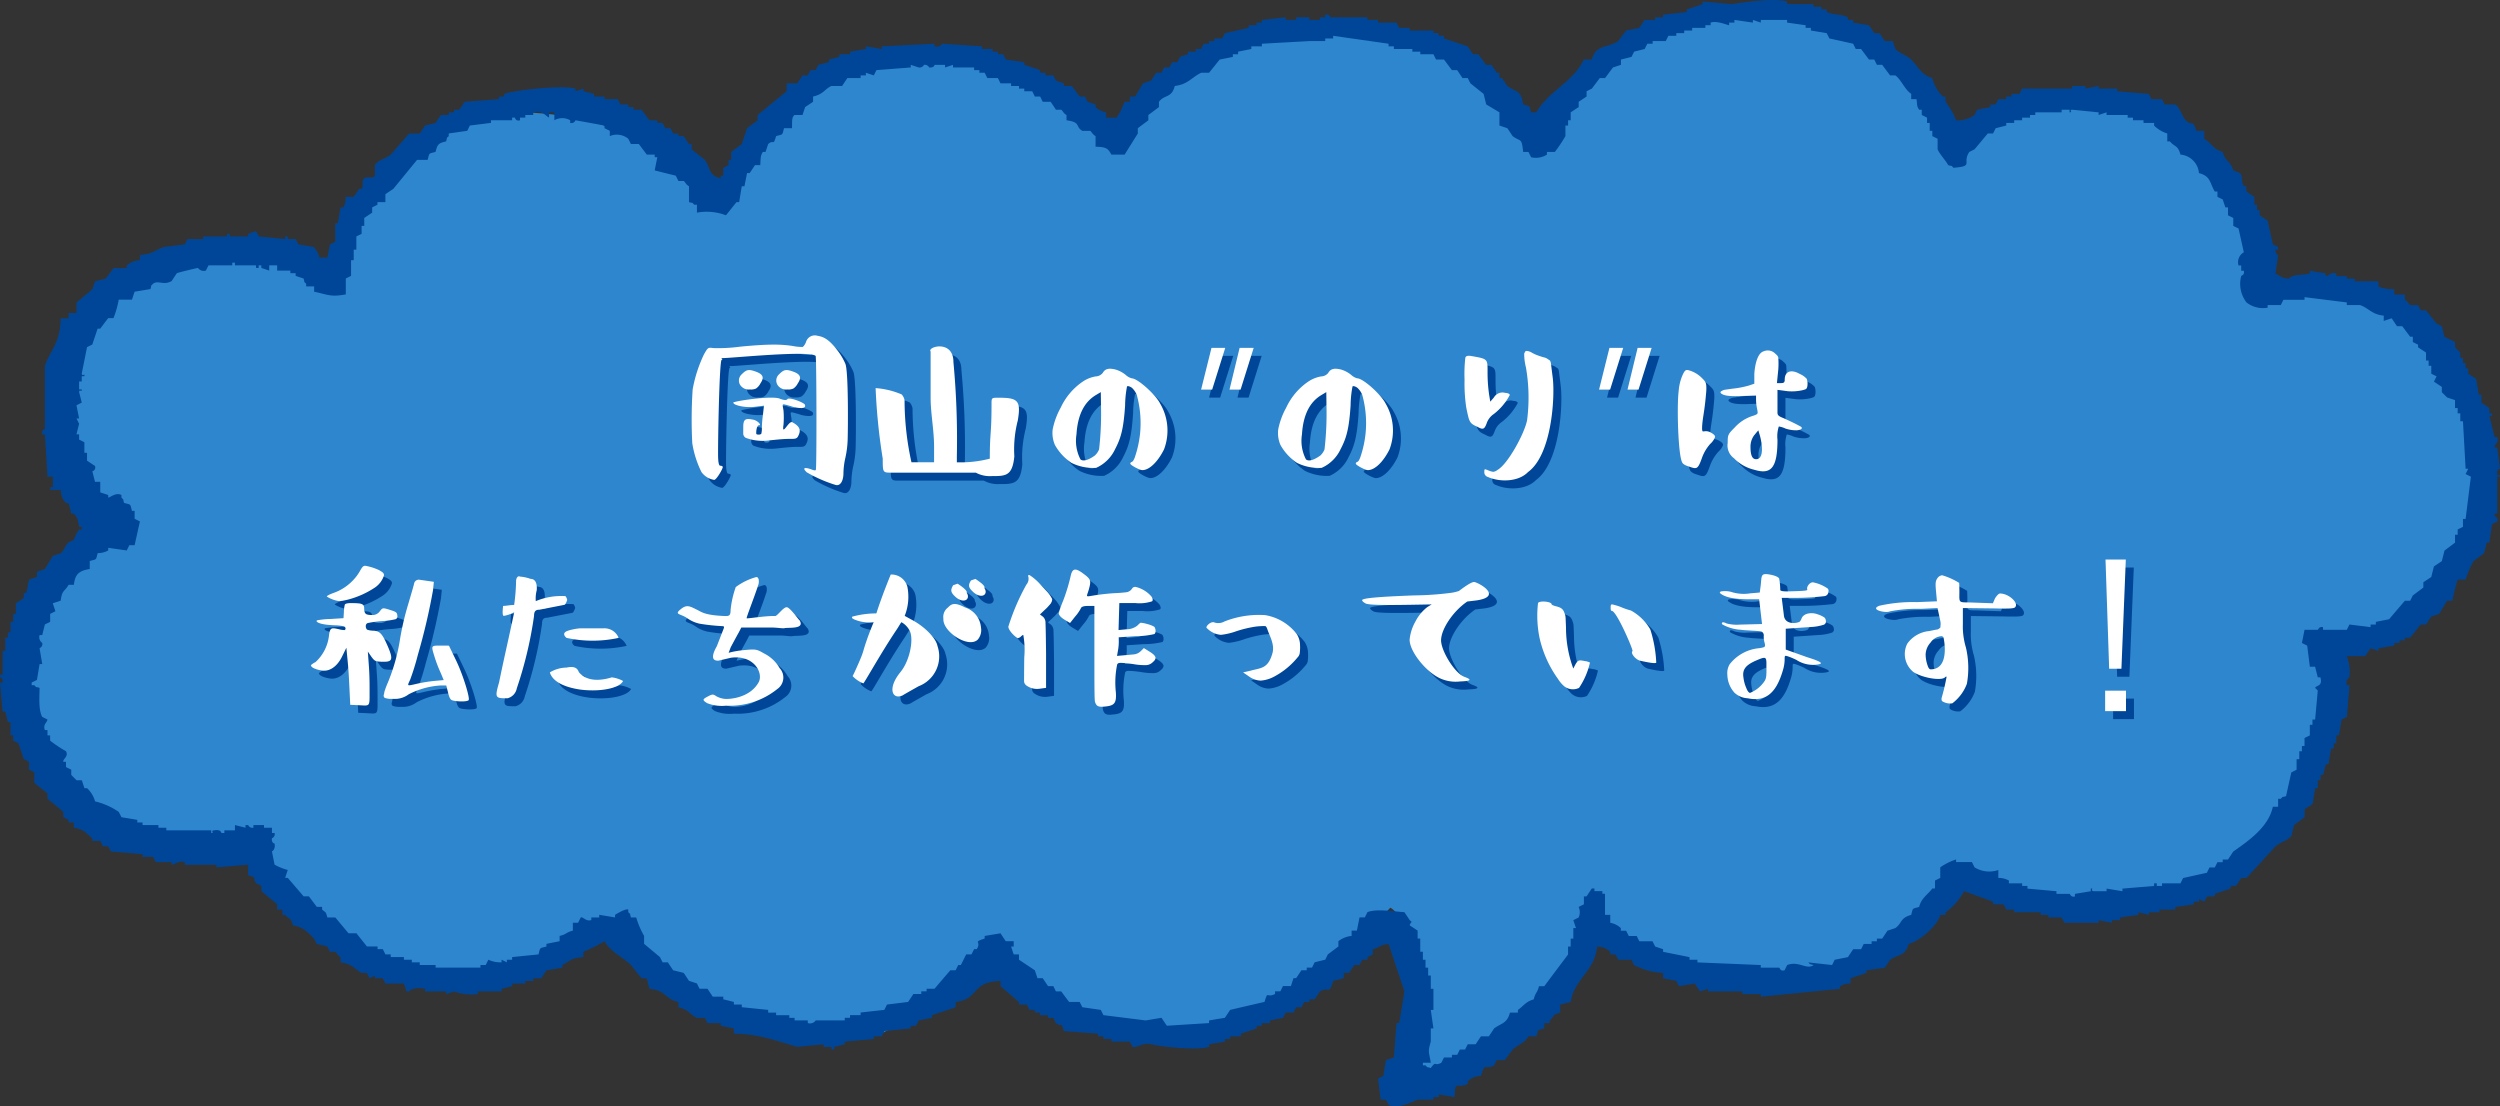
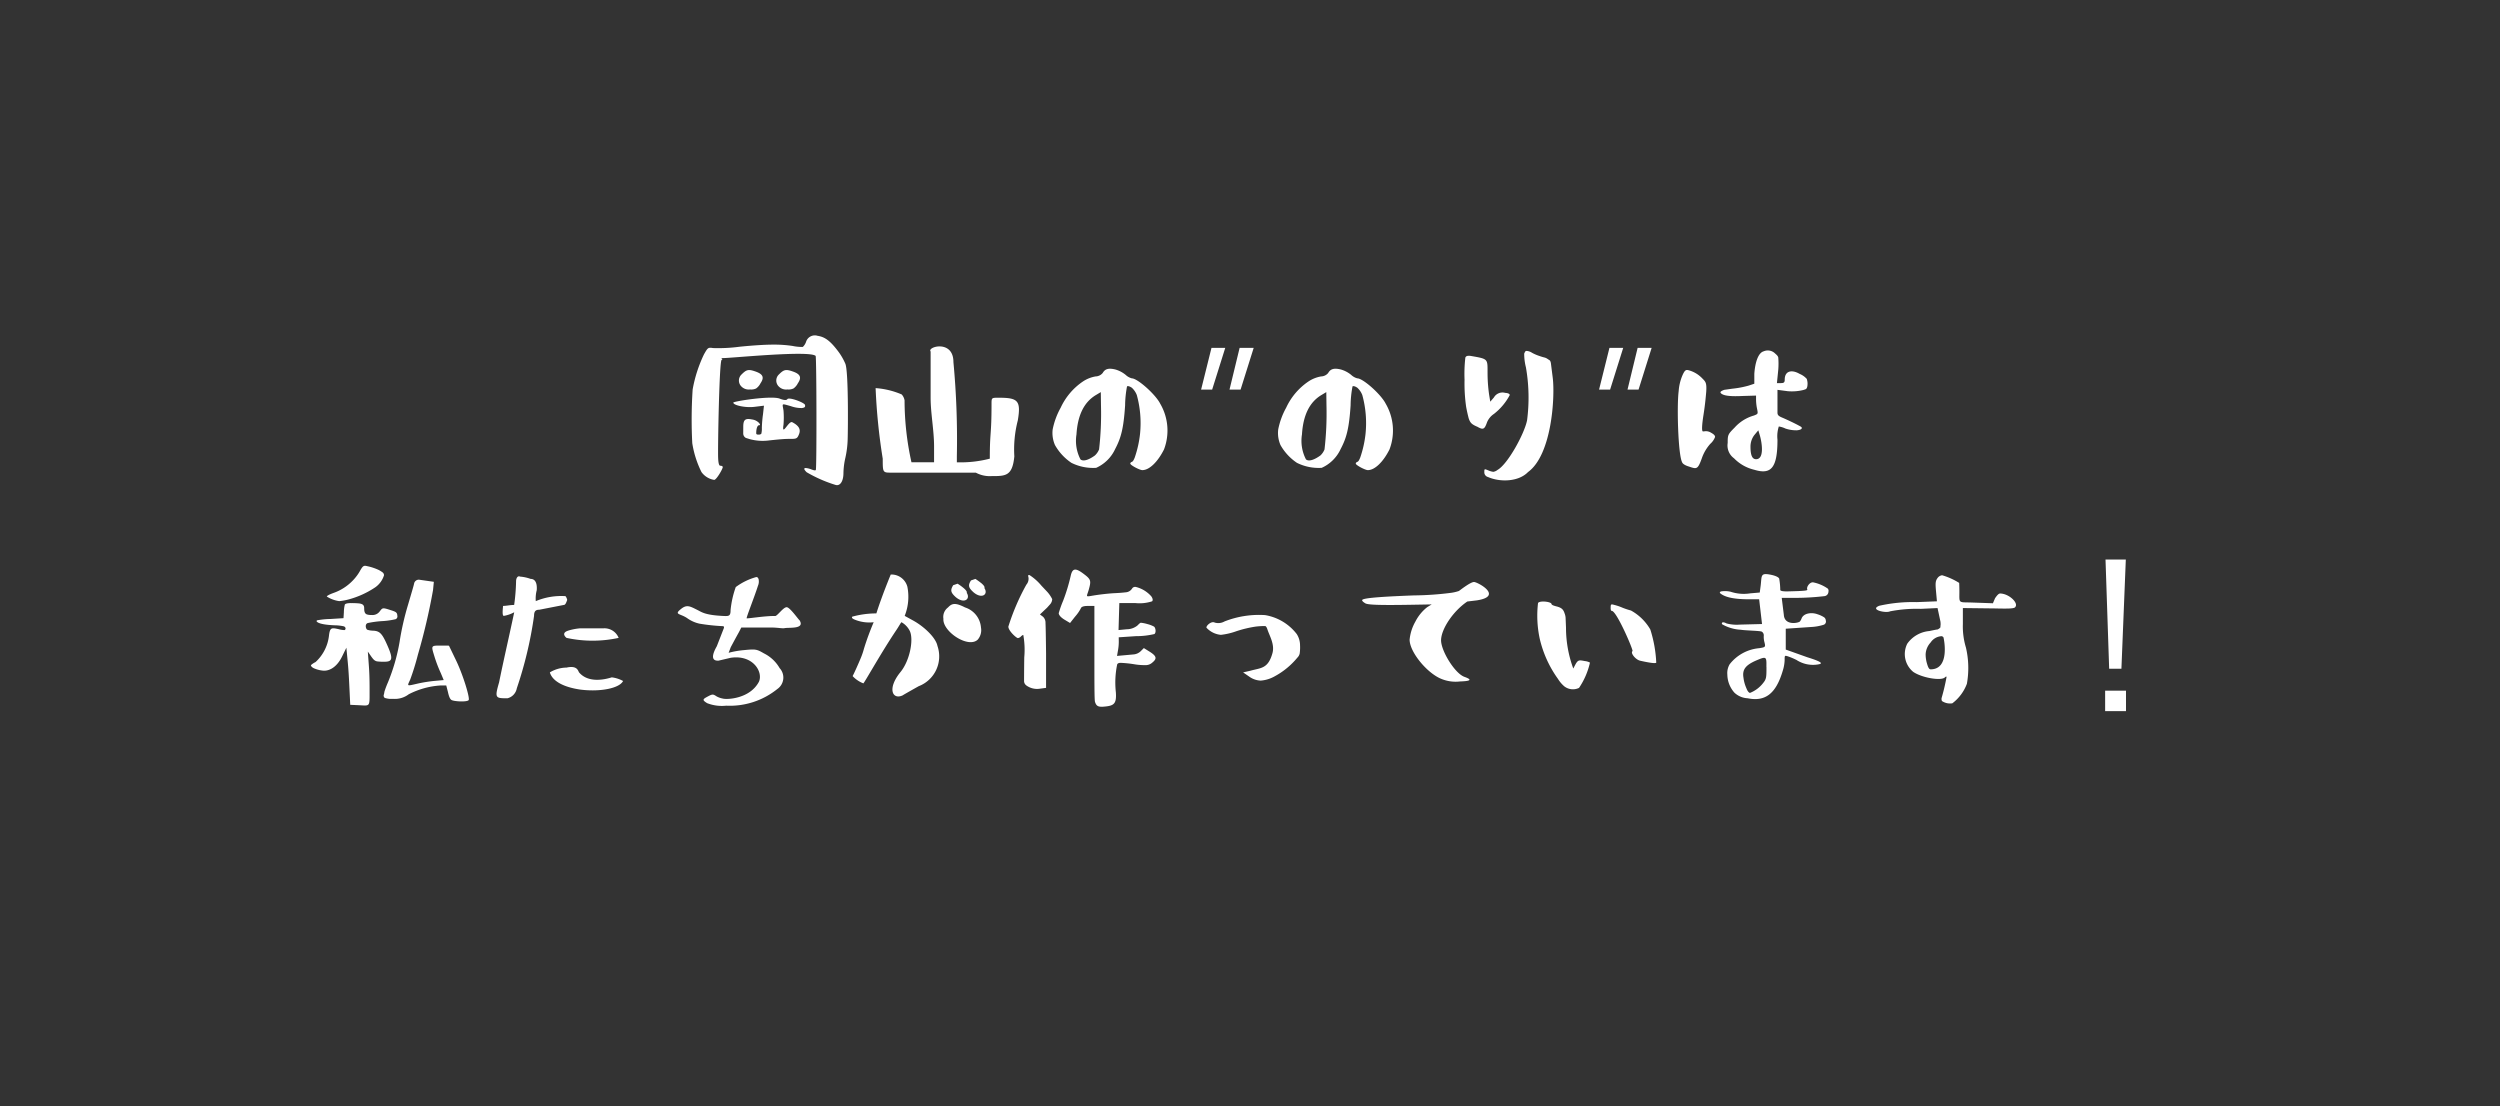
<svg xmlns="http://www.w3.org/2000/svg" width="313.134" height="138.56" viewBox="0 0 313.134 138.56">
  <rect x="0" y="0" width="313.134" height="138.56" fill="#333333" stroke="none" />
  <g transform="translate(-785 -1258.666)">
    <g transform="translate(-392 -34.334)">
-       <path d="M15401.508,1414.221s-17.02-18.377,0-31.608,25.84,0,25.84,0,5.512-21.317,22.053-21.685,24.992,9.556,25.359,11.394c9.924-13.6,15.068-18.744,22.42-19.112s23.893,6.248,28.67,12.129c7.717-13.6,23.521-15.069,26.094-15.069s18.377,0,25.359,15.069c5.514-12.129,19.111-18.009,26.463-17.274s20.582.735,26.463,17.274c10.291-11.761,27.2-4.41,29.77,0s7.719,8.086,7.352,17.274c8.086.368,23.891-2.94,27.934,16.539s-8.453,28.3-18.377,28.668c1.471,11.026-1.471,23.155-13.232,28.668s-30.873,3.308-33.445,0c-9.187,11.394-15.436,13.966-23.154,13.966s-20.582-4.41-22.42-9.923c-5.514,13.6-11.393,19.847-22.787,21.317,1.838-11.026.367-19.847-2.205-21.317-8.086,8.086-14.332,15.436-22.42,16.172s-24.623-2.941-27.564-10.291c-12.5,8.453-11.764,11.761-22.42,10.291s-22.789-8.821-26.1-13.966c-16.172,8.453-20.949,7.718-24.992,6.248s-18.744-10.291-19.479-15.8-22.422,7.718-26.832-14.334S15401.508,1414.221,15401.508,1414.221Z" transform="translate(-14208.512 -53.842)" fill="#2e86ce" />
-       <path d="M648.428,298.093h-.66c-.11.22-.221.441-.332.661h-.661c-.219.331-.44.661-.662.993h-1.322v.992q-1.814,1.486-3.638,2.974v.662c-.442.331-.882.66-1.323.993q-.328.991-.661,1.983-.66.5-1.323.991v.994h-.329V310l-.663.331v.991h-.329v.332c-1.59-.449-1.2-1.206-1.985-2.314l-1.653-1.324v-.661h-.331c-.219-.329-.441-.66-.66-.992h-.662v-.33h-.664c-.109-.221-.22-.443-.327-.661h-.662c-.11-.222-.223-.443-.329-.662h-.664v-.331H627.6c-.328-.443-.66-.882-.991-1.323h-.991v-.332h-.662v-.33h-.994c-.11-.221-.22-.443-.33-.661h-1.653V301.4h-1.322v-.332c-.441-.108-.883-.219-1.325-.328v-.331l-.992.331v-.331c-1.748-.49-7.819.229-8.926.659v.332h-.661v.331c-1.432.111-2.866.218-4.3.33-.219.331-.439.661-.659.993h-.663v.329h-.662v.332h-.992c-.22.332-.437.662-.658.993-.443.109-.883.219-1.325.329-.219.333-.44.662-.659.994h-1.323q-1.161,1.318-2.315,2.645c-.544.49-1.625.678-1.985,1.322v1.322c-.3.461-.875,0-1.322.332s-.019.809-.333,1.324h-.329q-.332.495-.662.99h-.991c-.1.752-.047.854-.332,1.323h-.33c-.11.66-.22,1.323-.331,1.985h-.33v2.314c-.22.111-.443.221-.661.33q-.167.83-.332,1.656h-.993c-.2-.805-.347-.729-.658-1.323q-.993-.17-1.986-.333c-.109-.219-.219-.44-.33-.659H582.3v-.335h-.327v.335q-1.653-.167-3.307-.335c-.112-.219-.22-.439-.33-.661-.332.111-.663.222-.993.331v.33h-2.315v-.33h-.332v.33H571.72v.335h-1.983c-.113.219-.223.44-.332.659-.88.11-1.765.22-2.644.333-1.014.366-1.472.918-2.974.991v.661a2.6,2.6,0,0,0-1.655.661v.33h-1.654l-.991,1.324c-.442.108-.884.22-1.322.33-.112.329-.223.662-.334.993l-1.983,1.653v1.321h-.993v.664h-.992c-.059,3.141-1.233,3.84-1.981,5.95v7.935s-.436,0-.33.663h.33q.165,2.642.328,5.29h.664v1.322h-.331v.331h1.32a2.479,2.479,0,0,0,.662,1.653h.33c.111.444.221.88.332,1.324h.33c.543.7.427.572.66,1.653h.331v.329h-.331a3.966,3.966,0,0,0-.66,1.323c-1.17.33-.931.981-1.654,1.656-.327.107-.662.22-.99.329-.331.55-.664,1.1-.992,1.654-.33.11-.663.219-.993.331v.66c-.328.112-.662.22-.993.332-.109.552-.219,1.1-.331,1.653h-.33v.663c-.33.218-.662.44-.991.657V366.2h-.332v.994h-.332v1.322h-.328v.662h-.332v1.654h-.33v2.973h-.332v.332a.536.536,0,0,1,.332.66h-.332q.167,1.819.332,3.639h.33c.113.441.22.88.332,1.323h.328v1.654h.332v.66c.22.112.443.219.661.33.222.663.445,1.324.662,1.986.219.11.442.219.661.331v.987c.221.115.443.225.665.337v1.321c.547.44,1.1.881,1.648,1.322v.662q1,.823,1.984,1.652v.663c.223.108.444.216.662.33v.333h.662v.659c1.339.2,1.48.686,2.314,1.322v.329h.992c.112.225.222.443.331.667h.664c.108.219.22.437.328.657l3.967.332v.332h1.322l.336.66h1.982v.331c.427,0,.828-.552,1.653-.331v.331h3.967v.33q1.981-.165,3.968-.33v1.323c1.345.4.439.229.993.992.218.111.44.218.661.331v.66q.991.828,1.982,1.654v.66h.662v.662h.331c.591.691.667.211.993,1.325,1.374.192,1.845.907,2.645,1.649.11.222.219.444.329.663.441.11.885.22,1.323.331.11.221.221.443.332.659h.661c.2.135.258.442.661.667v.659c1.428.174,1.683.79,2.643,1.323h.663c.11.221.221.444.332.66.219-.11.439-.215.66-.329v.329h.993c.108.221.221.443.33.663h2.316c.11.331.219.663.331.99h.33c.191-.393,1.325-.52,1.981-.326v.326h2.648v.332c.328-.111.658-.22.99-.332a6.4,6.4,0,0,0,2.977.332v-.332h2.977v-.326c.44-.11.882-.223,1.323-.332V412.5h1.65v-.331h.993v-.332h.992c.222-.329.441-.66.66-.99.663-.113,1.323-.221,1.986-.33v-.333c1.079-.562,1.12-.9,2.643-.988v-.667a23.684,23.684,0,0,0,2.647-1.321c.786,1.378,2.227,1.911,3.305,2.976.441.55.884,1.1,1.324,1.653h.663c.109.443.218.881.328,1.326,2.035.148,1.892,1.265,3.639,1.649v.661c1.361.326,1.4.892,2.315,1.326h.991c.111.218.22.442.331.661h1.654v.331l1.653.328v.663c3.112.017,5.471.94,7.934,1.653,1.1-.111,2.206-.223,3.308-.33v.33h.991v.331h.33v-.331c.442-.111.885-.223,1.325-.33v-.331c1.211-.112,2.425-.218,3.638-.331v-.331h.992c.109-.22.22-.441.329-.66q1.651-.167,3.308-.333v-.328h.662c.108-.221.22-.443.33-.663.549-.111,1.1-.223,1.653-.329v-.334q1.49-.49,2.978-.992v-.661c3.013-.376,1.828-2.5,5.619-2.643v.662c.773.659,1.542,1.322,2.314,1.981v.33h.994q.163.332.328.666h.663v.331h.662v.326h.992v.334h.663c.109.218.218.442.325.661.844.6.578-.348.994.992,1.434.112,2.867.219,4.3.33v.33h.661v.331h.993v.331h2.315c.111.22.221.437.33.661.542.16,1.3-.606,2.317-.33,1.08.288,5.745.815,7.272.33v-.33l1.984-.331v-.331h.661v-.331h1.323v-.33c.662-.218,1.323-.441,1.984-.663v-.328h.662v-.331h.991v-.332c.552-.111,1.1-.223,1.653-.329.112-.222.221-.446.333-.661h.987c.115-.223.225-.441.334-.665h.66c.112-.218.224-.44.332-.661h.662v-.328h.661c.22-.332.442-.663.66-1,1.118-.659,1.119.546,1.655-1.321.441-.111.883-.219,1.319-.332v-.66h.663c.221-.33.441-.66.662-.993h.663c.106-.22.218-.44.33-.66h.661v-.329c.221-.113.44-.225.66-.333V408.2c.98-.25.814-.535,1.985-.662q.991,2.977,1.984,5.95c-.218,1.323-.44,2.649-.661,3.971h-.329q-.172,2.148-.333,4.3l-.993.33q-.165.993-.33,1.981c-.22.115-.439.222-.66.331.11.888.221,1.767.33,2.646h.66c.11.223.222.443.332.662,1.317.552,2.941-.446,3.64-.662H725.8v-.33h.662v-.33q.991.167,1.983.33c.08-2.337.308-.919,1.654-1.653v-.33a2.345,2.345,0,0,1,1.654-.664c.506-1.811.51-.689,1.654-1.319.11-.219.218-.439.329-.662h.993c.332-.441.659-.883.991-1.322.751-.674,1.43-.744,1.984-1.654h.992c.253-.9.081-.752.994-.993v-.659h.66v-.332c.691-.593.209-.668,1.323-.99v-1c.442-.109.881-.218,1.321-.33.414-2.869,3.02-3.852,3.309-6.942a2.45,2.45,0,0,1,1.65.659v.333h.663c.11.22.22.442.331.662H750.6c.11.22.219.44.33.66a8.871,8.871,0,0,0,3.635.993v.66c.553.113,1.1.221,1.655.332.112.218.22.439.331.662.66-.113,1.323-.223,1.985-.331.216.331.44.663.66.99.332-.109.661-.219.994-.326v.326h4.3v.332H766.8v.331q4.962-.5,9.921-.99v-.332a2.6,2.6,0,0,1,1.322-.331v-.663c.664-.215,1.324-.439,1.985-.66v-.33c.77-.113,1.544-.221,2.316-.33.22-.333.439-.663.661-.993,1.11-.762,1.884-.42,2.315-1.985,1.374-.33,3.636-2.3,3.967-3.638h.662v-.329a7.522,7.522,0,0,0,2.312-2.647q1.818.663,3.638,1.324v.33h1.324c.11.22.219.442.33.66h.992v.333h3.308v.329h.99v.33h1.652c.112.222.223.443.334.661h4.3v-.329c.552.111,1.1.219,1.655.329v-.329h.994v-.332c.767-.111,1.542-.219,2.312-.33v-.329c.44.107.882.218,1.322.329v-.329h1.322v-.333h1.986v-.329l2.316-.331v-.33h.659v-.331l.663.331c.108-.222.219-.442.33-.662h.991v-.331l1.985-.66v-.331h.661c.219-.331.442-.663.661-.993h.662q1.819-1.984,3.634-3.965c.525-.476,1.572-.726,1.986-1.324.11-.442.222-.884.329-1.325.443-.326.884-.66,1.323-.99v-.992c.332-.223.663-.441.993-.662q.167-.991.331-1.986h.332v-.992h.33v-.659h.331c.111-.441.22-.881.33-1.325h.332c.109-.659.221-1.321.328-1.981h.333v-.663h.331v-.99h.328q.167-.995.332-1.984c.221-.113.441-.222.662-.334q.163-1.983.331-3.966H840.2a.871.871,0,0,1,.331-.991,5.311,5.311,0,0,0-.331-2.646h2.313c.222-.331.44-.66.663-.99.33.109.66.215.991.33v-.33c.661-.113,1.326-.221,1.984-.333v-.33h.663v-.331h.66v-.33h.663q.658-.826,1.323-1.654h.661c.218-.33.437-.66.66-.993q.5-.163.991-.331.5-.825.993-1.653h.662a25.8,25.8,0,0,1,.66-2.643h.993a12.04,12.04,0,0,1,.993-2.318l1.322-.987c.111-.442.22-.883.332-1.326h.328c.111-.77.221-1.543.33-2.312.221-.111.444-.222.663-.326a.487.487,0,0,0-.329-.666v-.33h.329v-4.629h.332c.073-.464-.267.134-.332-.33-.093-.66.332-.664.332-.664q-.165-1.319-.332-2.645h-.329c-.071-.41.579-.561.329-1.323h-.329c-.222-.88-.443-1.764-.664-2.643h.33v-.33h-.33v-.663c-.328-.22-.66-.44-.991-.662v-.992h-.331c-.111-.66-.22-1.322-.331-1.985-.329-.219-.66-.44-.992-.659v-.662h-.33v-.661h-.33v-.662h-.332v-.661l-.662-.661v-.661c-.437-.221-.88-.443-1.321-.662-.11-.443-.221-.882-.332-1.323-.222-.112-.441-.22-.66-.331-.442-.55-.884-1.1-1.322-1.653h-.661c-.112-.219-.222-.44-.333-.661h-.99c-.105-.057-.315-.483-.663-.66V326.2h-1.323v-.663a5.219,5.219,0,0,1-1.984-.331v-.662h-2.976v-.33H840.2v-.33h-1.322v-.331c-.774-.216-.9.384-1.324.331v-.331c-.661-.112-1.323-.219-1.984-.332v.332c-1.066.286-1.988.03-2.647.661-1.067-.13-.964-.3-1.654-.661.113-.773.223-1.542.333-2.315,0,0-.369-.012-.333-.661h.333v-.33c-.22-.113-.441-.223-.661-.333q-.331-1.486-.661-2.974c-.332-.222-.663-.44-.993-.661v-.66h-.331v-.663h-.331v-.993c-.331-.22-.659-.441-.991-.66v-.663h-.332c-.607-1.285.3-1.486-1.323-1.984-.353-1.273-.986-1.038-1.319-2.315-1.192-.321-1.389-1.108-2.315-1.65V305.7h-.993c-.448-1.536-.539-.527-1.322-1.322-.44-.448-.755-1.672-1.323-1.985h-1.324l-.328-.661h-1.323c-.113-.219-.223-.44-.333-.663q-1.983-.161-3.965-.328v-.331h-2.318v-.331c-.55.11-1.1.219-1.653.331v-.331h-1.653v.331h-6.281c-.112.221-.22.44-.332.659h-.993v.332h-.66v.331h-.993c-.108.218-.216.44-.331.661h-.66v.33c-.551.112-1.1.221-1.651.332-.112.22-.22.441-.334.661a3.536,3.536,0,0,1-2.312.662,8.688,8.688,0,0,0-1.322-2.316V301.4h-.331a4.843,4.843,0,0,1-1.324-2.314c-1.381-.387-1.772-1.453-2.645-2.316-.469-.463-1.63-.9-1.983-1.321-.11-.332-.222-.662-.33-.993h-.993c-.221-.33-.443-.661-.662-.992h-.66c-.224-.331-.441-.661-.662-.993l-1.984-.33v-.331h-.661v-.331c-.832-.424-1.75-.274-2.649-.66v-.331H774.4v-.331h-.992v-.331H770.1v-.33c-1.773-.5-5.611.142-6.941.33l-3.638-.33v.33l-1.985.662v.331c-.992.109-1.983.219-2.978.33v.33h-.988v.331h-1.324c-.219.331-.443.661-.661.993-.551.111-1.1.22-1.654.33q-.493.661-.992,1.323c-1.354.9-2.778.387-3.308,2.314h-.991c-1.338,2.829-4.44,3.957-5.952,6.612h-.661c-.251-.9-.076-.752-.992-.991-.24-1.834-.865-1.493-1.981-2.314-.223-.33-.442-.662-.664-.992h-.33v-.662h-.331l-.66-.993h-.662q-.5-.66-.993-1.322h-.661c-.22-.33-.443-.66-.661-.992l-2.976-.991v-.331h-.661v-.331H725.8v-.331h-2.976v-.33H721.5c-.11-.221-.221-.441-.329-.662h-2.316v-.331h-1.323v-.331H712.9c-.076-.016-.1-.451-.656-.33v.33h-.664v.331H710.26v-.331h-1.654v.331h-1.322v-.331l-2.977.331v.331h-.662v.33h-.991v.332l-2.977.661c-.108.221-.22.44-.33.662h-.992v.33h-.662v.331h-.662l-.328.662h-.664v.33h-.991v.33l-.991.331c-.112.222-.223.441-.331.661h-.662c-.111.22-.221.442-.33.661h-.662c-.111.22-.221.442-.331.662h-.662q-.328.5-.658.992c-.332.111-.664.221-.993.332-.331.549-.662,1.1-.992,1.652h-.662v.661h-.66a9.771,9.771,0,0,1-.994,1.986H684.8v-.664a2.646,2.646,0,0,1-1.323-.661v-.33c-.33-.108-.66-.221-.99-.331-.111-.219-.222-.441-.332-.661h-.664l-.99-1.322h-.992v-.33l-.994-.332c-.108-.22-.216-.441-.325-.661H677.2v-.331h-.661v-.33c-.66-.222-1.325-.441-1.985-.663v-.33l-2.316-.331c-.109-.22-.218-.44-.33-.661h-.661v-.33h-.662v-.33h-1.324v-.332q-2.477-.165-4.956-.33a.882.882,0,0,1-.992.33v-.33q-3.309.167-6.613.33v.332c-.663-.112-1.323-.221-1.985-.332v.332l-1.984.33v.33H651.4v.331c-.44.11-.881.222-1.321.33v.331l-1.323.33C648.65,297.652,648.536,297.871,648.428,298.093Zm1.984,1.984h1.323c.221-.33.442-.662.66-.992h1.657v-.331h.66v-.331c.33.111.662.222.993.331.109-.22.22-.441.329-.661q2.151-.168,4.3-.332v-.331q.5.168.992.331a.614.614,0,0,0,.662-.331.637.637,0,0,1,.658.331c.662.053.664-.331.664-.331h1.32v.331c.332-.109.662-.219.994-.331v.331h2.645v.332h.66v.33h.662c.111.222.221.441.33.662h1.323c.112.221.219.441.331.662H672.9v.33h.991v.331h.662v.331h.992c.112.218.22.44.331.66h.662c.11.22.221.442.328.661h.993c.221.331.443.661.66.993h.664c.2.14.255.44.66.661v.662c1.867.251,1.045.774,1.985,1.322h.993c.093.053.323.484.66.662v1.323c1.308.046,1.519.162,1.985.992h1.655q.826-1.325,1.651-2.645v-.661c.44-.333.881-.662,1.321-.993v-.662c.443-.332.884-.661,1.325-.993v-.661c.713-.947,1.59-.425,1.985-1.983,1.673-.2,2.125-1.095,3.307-1.654h.99c.441-.552.884-1.1,1.324-1.654.552-.108,1.1-.22,1.653-.33v-.331h.66v-.33c.55-.11,1.1-.221,1.654-.33v-.332h1.323v-.33q2.975-.167,5.952-.331h1.985v-.33h.991v-.331l6.943.992v.33h.661v.332h2.315v.33h.994v.33H725.8q.163.332.33.661h.993c.329.442.661.883.992,1.324h.661c.218.33.443.661.661.992h.662c.111.221.218.441.332.662.549.44,1.1.882,1.651,1.319.11.444.22.881.331,1.324l1.653.991v1.654l.994.333.659.991c1.035.77,1.119.119,1.323,1.983h.661c.112.219.223.442.331.662a2.554,2.554,0,0,0,1.984-.33v-.332h.992a19.144,19.144,0,0,0,1.323-1.983v-1.324h.332v-.66h.328v-.994c.331-.219.664-.44,1-.661v-.661c.332-.219.66-.441.991-.661v-.66l.66-.331q.5-.661.993-1.323h.663c.328-.44.659-.882.988-1.324.332-.109.663-.219,1-.331v-.661c.438-.108.882-.22,1.322-.33.11-.22.219-.441.33-.661.439-.11.88-.221,1.323-.33.108-.221.221-.442.331-.662h.661v-.331H754.9c.108-.221.219-.441.33-.661h.991v-.331h.991v-.331h1v-.33h1.65v-.332h.662v-.33c.8-.278,2.161.345,2.316.33v-.33h.661v-.331l2.314.331v-.331l.99.331v-.331H770.1v.331q1.16.165,2.317.33v.332h.659v.33l1.983.331c.113.221.222.44.332.662.992.219,1.987.439,2.978.661q.163.33.332.662h.659c.333.44.661.881.993,1.321h.662c.11.221.219.442.329.661h.663q.495.661.991,1.324h.662c.731.529,1.164,1.771,1.983,2.312v.663h.663c.1.742.023.869.329,1.323h.331v.661c.219.11.442.219.661.332v.661h.333v.991h.328v.662c.221.11.442.219.662.332v1.321c.265.632.991,1.351,1.324,1.984.66.2.284-.046.661.331,2.656-.222,1.031-.551,1.983-1.985.221-.11.441-.219.66-.33q.828-.991,1.654-1.983h.662c.111-.221.221-.443.33-.661l1.324-.333v-.329h.992v-.331h.993v-.33h.992v-.332h.66v-.332h3.3v-.329h.993v.329c.47-.008-.137-.311.332-.329l3.306.329v.332c.332-.11.663-.22.992-.332v.332h2.647v.332h.663v.33h1.321v.331h1.323v.329a4,4,0,0,0,1.654.994v.993h.331c.64.76.976.421,1.322,1.652a2.532,2.532,0,0,1,2.314,2.314c1.479.4,1.318,1.171,1.984,2.316H824v.66c.221.111.442.22.663.33.111.335.219.663.33.993h.33v.993l.66.33v.994c.223.109.443.218.662.328q.328,1.486.661,2.977a1.42,1.42,0,0,0-.661,1.653h.331v.661h.33c.125.554-.315.588-.33.663a3.828,3.828,0,0,0,.662,3.305,3.356,3.356,0,0,0,2.646.662v-.331h1.651c.111-.221.222-.442.33-.66h2.645v-.332l5.293.661v.331h1.656c1.105.387,1.468,1.176,2.972,1.324v.659c.33-.109.665-.219.993-.329l.663.991h.66c.33.441.661.88.993,1.323h.331v.662c.218.11.436.218.658.329v.332c.333.222.663.442.994.661v.992h.328v.661h.332v.993l.662.33-.33.659c.33.225.659.443.99.664v.662l.662.659c.331.112.662.222.991.334v.99h.331v.663h.331v.991h.332q.167,2.974.33,5.95h.33c-.111.222-.221.441-.33.664.219.108.441.22.662.33q-.332,2.644-.662,5.289h-.33v.993c-.222.109-.442.22-.663.329v.661h-.331v.992c-.437.332-.88.662-1.321.994-.11.439-.221.882-.332,1.319l-.99.664c-.112.441-.223.883-.332,1.322-.332.22-.66.441-.991.662v.662c-.442.33-.885.661-1.322.992-.112.221-.22.436-.331.66h-.663c-.66.772-1.323,1.542-1.98,2.317-.554.111-1.106.219-1.657.33v.33h-.66v.332c-.884-.11-1.765-.223-2.646-.332-.11.222-.222.443-.331.661h-2.976v-.329c-.572-.1-.555.3-.661.329H834.91c-.109.551-.219,1.1-.329,1.654.22.11.442.219.661.33.112.882.222,1.766.331,2.646h.661c.11.443.222.881.332,1.323h.33c.307,1.16-.485.964-.662,1.321l.332.331q-.165,1.819-.332,3.64H835.9v.659h-.33v1.325c-.219.108-.44.22-.663.328v1h-.329v.659h-.328v.994h-.336v1.318c-.218.115-.437.225-.66.337q-.332,1.481-.661,2.973c-.66.2-.284-.045-.662.331h-.33v.991h-.661c-.545,2.58-3.088,4.293-4.962,5.62-.218.332-.441.664-.66,1h-.66v.329H824c-.108.222-.219.442-.331.661h-.661q-.163.33-.33.663-1.49.328-2.977.66c-.111.22-.22.443-.33.662H817.06v.331H816.4v-.331h-.33v.331l-3.969.331v.329c-.659-.11-1.322-.22-1.985-.329v.329h-1.651c-.449-.132.128-.421-.333-.329v.329l-1.981.331v.331c-.558.111-.579-.31-.663-.331h-1.652v-.331l-3.636-.329v-.331h-.661v-.331H797.88V399.6a2.666,2.666,0,0,0-1.324-.33v-.99a3.491,3.491,0,0,1-2.977-.333q-.165-.328-.328-.661h-1.985v-.329a7.365,7.365,0,0,0-1.984.99v1.323l-.66.33v.994h-.333c-.6.8-1.382,1.2-1.653,2.314-.9.253-.752.076-.992.991-1.433.409-1.126,1.037-1.983,1.653-.33.112-.663.222-.993.33-.221.332-.44.663-.66.992h-.663v.332h-.66v.331H779.7c-.113.22-.223.442-.333.662h-.991c-.222.328-.442.661-.661.994q-.828.163-1.657.329c-.105.22-.218.44-.326.66l-2.978-.33c.376.369,0,.141.662.33-.858.657-1.845-.565-3.308,0-.11.22-.219.442-.331.663-.554.156-.587-.316-.661-.33H766.8v-.333l-7.932-.33v-.33h-.992v-.329c-1.1-.225-2.206-.444-3.309-.667V408.2l-.988-.331c-.114-.221-.224-.442-.332-.662H751.59c-.111-.22-.223-.439-.33-.661h-.992c-.11-.221-.22-.44-.332-.663h-.66v-.33a2.624,2.624,0,0,0-1.326-.662V403.9h-.657v-2.645h-.333v-.331h-.991v-.329h-.332l-.66.991h-.331v.992c-.222.111-.441.22-.66.331a1.594,1.594,0,0,1,0,1.321q-.331.167-.664.332c.111.329.222.663.333.991h-.333v1.322h-.331v.994h-.328v.992q-1.49,1.983-2.976,3.969h-.665c-.226.9-.444.748-.659,1.654-1.021.288-1.236.8-1.984,1.323v.331h-.994c-.355,1.356-1,1.282-1.98,1.98-.22.333-.443.663-.663.993h-.991c-.221.331-.443.662-.662.993H730.1c-.112.219-.22.441-.332.661h-.661c-.112.219-.221.439-.33.663h-.661v.329h-.992c-.111.22-.219.441-.331.661-.922.512-.6-.336-1.322.662-.662-.2-.287.046-.662-.331h-.33v-.331h.992c-.22-1.366-.407-1.287,0-2.645v-1.655h.33q-.168-1.156-.33-2.311h.33V413.16h-.33V411.5h-.33v-.991h-.332v-.993h-.33v-1h-.33v-1.653h-.33v-.992c-.332-.218-.664-.441-.994-.657.168-.639.479-.208,0-.663q-.332-.5-.662-.991c-1.056-.047-3.517-.477-4.628,0-.11.218-.221.44-.331.659h-.66l-.333,1.653h-.658v.663a3.209,3.209,0,0,0-1.656.661v.662c-.439.331-.881.659-1.322.992l-.329.662c-.443.108-.882.22-1.324.33q-.163.33-.332.663h-.66v.33h-.663c-.219.33-.44.661-.66.99h-.334c-.109.332-.215.663-.327.994h-.993c-.108.222-.219.44-.33.659h-.66v.332c-1.123.561-.849-.52-1.323.991q-2.149.495-4.3,1c-.219.331-.439.657-.661.992-.66.105-1.322.218-1.984.329v.332q-2.648.165-5.289.331l-.662-.992c-.662.105-1.32.218-1.985.329-1.762-.223-3.528-.441-5.29-.663-.109-.22-.221-.437-.328-.657-.774-.11-1.544-.222-2.317-.335-.11-.218-.221-.44-.333-.661h-1.321q-.5-.658-.991-1.323h-.664c-.108-.219-.216-.436-.325-.659h-.663l-.664-.994h-.66c-.111-.329-.219-.66-.33-.99q-.995-.665-1.985-1.323v-.662h-.661l-.33-.992h.33V407.2h-.993c-.218-.332-.439-.661-.66-.992-.661.11-1.322.223-1.984.331v.329c-1.576.5-.338.3-.992,1.325h-.33c-.112.22-.221.441-.331.661h-.662c-.219.44-.442.882-.661,1.322h-.331c-.111.22-.218.442-.329.663h-.663q-.993,1.149-1.982,2.316h-.992v.326h-.664v.332h-.99c-.22.331-.441.663-.663.991-.88.112-1.763.221-2.642.33q-.168.332-.333.666c-.992.108-1.984.22-2.973.331v.326h-1.324v.334h-.661v.329h-3.639a.868.868,0,0,1-.992.332v-.332h-1.653V416.8h-.659v-.334h-1.655v-.326h-.993V415.8q-1.651-.165-3.307-.335v-.331h-.991v-.33c-.441-.108-.882-.22-1.324-.328v-.332h-1.322c-.22-.331-.441-.663-.661-.99h-.991l-.331-.663c-.332-.113-.662-.22-.993-.331-.219-.332-.441-.661-.66-.992q-.663-.168-1.326-.33c-.22-.33-.439-.663-.662-.993h-.656l-.333-.659c-.659-.553-1.323-1.1-1.983-1.656v-.992a11.013,11.013,0,0,1-.992-2.316h-.663c-.2-.659.046-.28-.329-.659v-.333c-.367-.137-1.413.523-1.655.662v.33c-.661-.111-1.322-.219-1.984-.33v.33h-.99v.332c-.722.2-.99-.436-1.325-.332l-.33.661h-.661v.992c-.9.23-.749.45-1.655.663v.661c-.549.112-1.1.22-1.654.331v.331c-.9.251-.752.079-.993.992q-1.649.163-3.3.333v.329h-.663v.33c-.22-.11-.441-.222-.66-.33v.33a3.568,3.568,0,0,1-1.654-.33l-.332.66h-.66v.333h-5.62v-.333h-1.984v-.33h-.993v-.33h-.991v-.329H595.2v-.333h-.662c-.109-.22-.222-.441-.33-.661h-.663v-.331h-1.322q-.66-.825-1.322-1.654h-.991l-1.655-1.985h-.993c-.228-.821-.172-.536-.659-.992v-.329h-.664c-.329-.441-.663-.883-.991-1.323h-.662c-.662-.772-1.321-1.542-1.986-2.315h-.327c.11-.33.22-.66.327-.99a6.81,6.81,0,0,1-1.65-.663c-.11-.552-.221-1.1-.33-1.655,0,0,.471-.216.33-.988,0,0-.422-.049-.33-.664a.548.548,0,0,0,.33-.657h-.33v-.664h-.994v-.332H578v.332a.587.587,0,0,1-.661-.332h-.331v.332c-.442-.111-.882-.223-1.323-.332v.663h-1.323v.333h-.33c-.164-.083-.015-.473-.993-.333-.463.066.138.358-.328.333v-.333H567.09v-.331H566.1v-.332h-1.986v-.326h-.658V392q-.993-.17-1.985-.33c-.11-.223-.221-.442-.332-.663a8.726,8.726,0,0,0-2.972-1.321,3.58,3.58,0,0,0-1-1.656h-.332c-.108-.331-.218-.659-.33-.992h-.66l-.661-.659v-.665c-.221-.105-.44-.215-.662-.329v-.659h-.332c-.095-.355.7-.64.332-1.325a16.487,16.487,0,0,1-1.983-1.322v-.66h-.333v-.663h-.328c-.259-.721.262-.911.328-1.321-.218-.113-.44-.222-.657-.334-.468-.845-.359-2.34-.333-3.636-.657-.2-.284.049-.657-.33h-.334V374.8l.662-.329c.108-.663.22-1.323.33-1.983h.333q-.17-1-.333-1.984c.015-.067.421-.125.333-.663a.889.889,0,0,1-.333-.991h.333c.111-.441.218-.881.33-1.324.221-.111.439-.221.661-.33V366.2c.219-.111.441-.22.658-.328-.106-.329-.218-.66-.328-1l.99-.33c.176-1.39.47-1.073.992-1.984h.662c.139-1.4.721-1.764,1.985-1.983v-1c.9-.248.752-.072.992-.987a2.691,2.691,0,0,0,1.324-.332v-.332c.768.112,1.542.222,2.314.332.109-.22.22-.441.33-.662h.661c.221-.992.44-1.985.664-2.971l-.664-.336v-.991h-.33c-.251-.9-.079-.756-.994-.993-.2-.659.047-.285-.329-.659v-.332c-.653-.361-1.352.266-1.652.332v-.332c-.331-.112-.664-.219-1-.333v-1.319h-.657q-.168-.663-.334-1.324a.489.489,0,0,0,.334-.659c-.334-.225-.663-.443-1-.664v-.991h-.332v-1.321c-.218-.113-.436-.225-.661-.331v-.663h-.329c.11-.44.22-.884.329-1.323-.109-.219-.219-.44-.329-.665h.329q-.163-.821-.329-1.648l.66-.333q-.16-.66-.331-1.321c.058-.464.361.134.331-.331h-.331v-1h.331v-.659h.33c.08-.461-.269.131-.33-.33q.333-1.653.662-3.307.333-.161.661-.332.333-.991.663-1.981h.329c.331-.444.664-.884,1-1.323h.66a12,12,0,0,0,.66-2.314h1.655c.11-.332.22-.661.33-.994l1.984-.33c.2-.664-.045-.282.329-.664.664-.49,1.256.245,2.318-.329l.657-.991c.178-.1,2.589-.669,2.649-.663a.886.886,0,0,0,.992.331c.109-.219.219-.441.332-.661h2.973v-.329h.33v.329h2.647v.33h.33v-.33h.331v.33c.329.111.661.221.991.331v-.661h.992v.661h1.654v.332h.661v.331l.992.33c.2.659-.045.284.33.659v.333h.994v.661c1.718.362,2.073.7,3.967.333v-1.986c.22-.111.439-.221.66-.33V321.9h.331v-1.322h.332v-1.656c.221-.106.44-.219.658-.33V317.6h.333v-.994c.33-.221.662-.441.991-.66v-.663c.222-.11.441-.219.661-.33v-.329h.993v-.994c.329-.22.662-.442.991-.66q1.488-1.819,2.977-3.638h1.324c.251-.9.076-.752.992-.994.237-.954.353-1.093,1.323-1.319.2-.661-.049-.286.328-.663v-.33l2.317-.332c.109-.22.218-.441.33-.662l2.645-.329v-.331h2.647v-.33h.326c.056.009.119.51.664.33v-.33h.66v-.332h.993v-.332c1.082-.309,1.458.375,1.984.664v-.664h.662v.994a1.992,1.992,0,0,1,1.984,0v.331a.532.532,0,0,0,.66-.331l3.639.66v.333c.221.109.44.218.661.329v.662a2.255,2.255,0,0,1,2.316.332c.108.216.218.44.329.66h.993l.994,1.323h.992V309h.328c-.109.551-.221,1.1-.328,1.653q1.319.335,2.642.661c.11.219.22.443.332.662h.662c.2.134.252.443.66.661v1.987c.66.194.285-.046.661.329h.332v.993a6.737,6.737,0,0,1,3.638.33c.44-.55.88-1.1,1.323-1.652h.331c.108-.664.215-1.324.328-1.987h.331c.111-.551.22-1.1.33-1.653h.332c.221-.331.44-.661.66-.992h.662c.056-.832,0-1.176.33-1.654h.329q.172-.495.333-.991c.748-.638.59.353.993-.992.9-.253.752-.079.99-.991h.993c.055-.714-.088-1.337.331-1.655h.992c.111-.332.221-.661.331-.993.33-.219.662-.437.994-.661V301.4C649.458,301.094,649.531,300.452,650.411,300.077Z" transform="translate(630.742 1003.691)" fill="#004698" fill-rule="evenodd" />
-     </g>
+       </g>
    <g transform="translate(775.965 1263.327)">
-       <path d="M-56.063-2.04c-.288,0-.264.168.1.528a16.977,16.977,0,0,0,3.6,1.584c.576.192,1.008-.432,1.008-1.488a9.219,9.219,0,0,1,.24-1.9,12.1,12.1,0,0,0,.288-2.3c.048-1.56.1-8.544-.288-9.48a7.5,7.5,0,0,0-1.032-1.728c-1.032-1.344-1.7-1.656-2.448-1.776a1.15,1.15,0,0,0-1.44.744,1.562,1.562,0,0,1-.408.648,5.471,5.471,0,0,1-1.272-.12,15.486,15.486,0,0,0-2.448-.168c-.864,0-2.28.072-4.2.264a19.978,19.978,0,0,1-3.312.168c-.648-.1-.672-.048-1.152.792a17.123,17.123,0,0,0-1.416,4.392,57.179,57.179,0,0,0-.048,6.72,12.386,12.386,0,0,0,1.152,3.624,2.419,2.419,0,0,0,1.608.984c.312-.072,1.032-1.344,1.056-1.584.024-.1-.1-.192-.312-.192-.144,0-.24-.312-.264-1.008-.048-1.368.144-12.024.432-12.24.144-.072.12-.168-.1-.24h.288c.408.072,10.848-1.008,11.592-.264.12.12.144,14.112.024,14.28-.048.1-.264.048-.576-.072A2.539,2.539,0,0,0-56.063-2.04ZM-62.3-12a1.746,1.746,0,0,0,.552-.648c.48-.7.36-1.128-.576-1.464s-1.176-.264-1.8.36a1.043,1.043,0,0,0-.024,1.488,1.286,1.286,0,0,0,1.1.384A1.435,1.435,0,0,0-62.3-12Zm4.68,0a1.746,1.746,0,0,0,.552-.648c.48-.7.36-1.128-.576-1.464s-1.176-.264-1.8.36a1.043,1.043,0,0,0-.024,1.488,1.286,1.286,0,0,0,1.1.384A1.435,1.435,0,0,0-57.623-12Zm-6.288,5.664a.636.636,0,0,0,.336.528l.456.144a6.119,6.119,0,0,0,2.448.168c1.128-.12,1.9-.192,2.424-.192.96,0,1.08.024,1.32-.576s.024-1.056-.84-1.512c-.456-.24-1.344,1.92-1.1.312a10.78,10.78,0,0,0,0-1.776c-.144-.936-.312-.888.912-.552a3.893,3.893,0,0,0,1.392.24c.36-.048.456-.144.384-.408-.144-.312-2.04-1.008-2.208-.7-.1.144-.408.144-.96-.072-1.056-.408-5.808.336-5.808.5,0,.336,1.536.672,2.664.528l1.176-.144-.12,1.08a15.387,15.387,0,0,0-.144,1.7,2.389,2.389,0,0,1-.072.744.5.5,0,0,1-.36.1c-.144,0-.216-.024-.264-.1-.024-.144,0-1.056.36-1.08.144.024.144-.072,0-.264a1.481,1.481,0,0,0-.912-.456c-.912-.192-1.08.12-1.08.96Zm16.584-5.712a10.069,10.069,0,0,1,3.264.792,1.471,1.471,0,0,1,.36.744,35.893,35.893,0,0,0,.864,7.752h2.832V-4.728c0-2.04-.432-4.152-.432-6.12v-5.784c-.48-.6,2.856-1.536,2.856,1.32A104.006,104.006,0,0,1-37.151-3.5v.744a14.547,14.547,0,0,0,4.128-.456c0-3.456.216-2.88.216-6.84,0-.792,0-.792.888-.792,2.4,0,2.832.336,2.4,2.856A14.481,14.481,0,0,0-29.951-3.5c-.24,2.472-1.08,2.472-2.856,2.472a3.67,3.67,0,0,1-1.968-.432h-10.56c-1.1,0-1.1,0-1.1-1.752A74.857,74.857,0,0,1-47.327-12.048Zm32.088-1.224a1.8,1.8,0,0,1-.768-.432,3.623,3.623,0,0,0-1.272-.672c-.96-.24-1.344-.024-1.608.432a1.192,1.192,0,0,1-.888.432,4.1,4.1,0,0,0-1.608.648A8.027,8.027,0,0,0-24.143-9.6a9.293,9.293,0,0,0-1.008,2.736,3.79,3.79,0,0,0,.288,1.944A6.547,6.547,0,0,0-22.8-2.688a6.085,6.085,0,0,0,3.1.624,4.747,4.747,0,0,0,2.376-2.352c.72-1.368,1.056-2.52,1.248-5.472a13.307,13.307,0,0,1,.24-2.376c.1-.072.312-.024.6.168a2.442,2.442,0,0,1,.624.912,13.264,13.264,0,0,1,.408,4.848,13.5,13.5,0,0,1-.672,3c-.12.288-.216.48-.36.528-.12.048-.192.12-.192.216,0,.192,1.176.816,1.512.816.888,0,1.944-1.056,2.712-2.592a6.662,6.662,0,0,0-.48-5.736C-12.263-11.256-14.519-13.272-15.239-13.272Zm-4.608,9.648c-.648.48-1.44.84-1.824.5a5.054,5.054,0,0,1-.5-3.12c.144-2.352.912-4.032,2.448-4.944l.6-.36.024,1.752a39.169,39.169,0,0,1-.24,5.424A2.118,2.118,0,0,1-19.847-3.624ZM.028-17.086l-1.641,5.227H-3l1.266-5.227Zm-3.562,0-1.641,5.227H-6.558l1.3-5.227Zm16.542,3.814a1.8,1.8,0,0,1-.768-.432,3.623,3.623,0,0,0-1.272-.672c-.96-.24-1.344-.024-1.608.432a1.192,1.192,0,0,1-.888.432,4.1,4.1,0,0,0-1.608.648A8.027,8.027,0,0,0,4.1-9.6,9.292,9.292,0,0,0,3.1-6.864,3.79,3.79,0,0,0,3.384-4.92,6.547,6.547,0,0,0,5.448-2.688a6.085,6.085,0,0,0,3.1.624A4.747,4.747,0,0,0,10.92-4.416c.72-1.368,1.056-2.52,1.248-5.472a13.307,13.307,0,0,1,.24-2.376c.1-.072.312-.024.6.168a2.442,2.442,0,0,1,.624.912,13.264,13.264,0,0,1,.408,4.848,13.5,13.5,0,0,1-.672,3c-.12.288-.216.48-.36.528-.12.048-.192.12-.192.216,0,.192,1.176.816,1.512.816.888,0,1.944-1.056,2.712-2.592a6.662,6.662,0,0,0-.48-5.736C15.984-11.256,13.728-13.272,13.008-13.272ZM8.4-3.624c-.648.48-1.44.84-1.824.5a5.054,5.054,0,0,1-.5-3.12c.144-2.352.912-4.032,2.448-4.944l.6-.36.024,1.752A39.17,39.17,0,0,1,8.9-4.368,2.118,2.118,0,0,1,8.4-3.624ZM29.376-.912c1.536.672,3.84.6,5.016-.624,2.976-2.16,3.384-9.36,3.1-11.76l-.24-1.9c-.048-.216-.1-.312-.192-.36l-.288-.192a1.4,1.4,0,0,0-.264-.12,5.865,5.865,0,0,1-.648-.192,5.484,5.484,0,0,1-.96-.408,1.451,1.451,0,0,0-.7-.24c-.144,0-.192.12-.288.336a6.948,6.948,0,0,0,.216,1.728,22,22,0,0,1,.144,6.624c-.336,1.7-2.424,5.5-3.7,6.216a1.1,1.1,0,0,1-.528.24,2.1,2.1,0,0,1-.6-.168c-.528-.216-.528-.24-.528.264A.615.615,0,0,0,29.376-.912ZM26.64-9.7c.12.648.24,1.128.312,1.416.192.576.36.768,1.1,1.08.72.408.888.336,1.2-.552a2.32,2.32,0,0,1,.864-1.056,7.334,7.334,0,0,0,1.992-2.376c-.024-.12-.168-.24-.576-.264a1.244,1.244,0,0,0-1.416.576l-.456.528-.144-.888a19.5,19.5,0,0,1-.192-2.448c-.024-2.064.216-1.992-2.136-2.4-.384-.048-.576.024-.648.216a17.922,17.922,0,0,0-.1,2.76A20.768,20.768,0,0,0,26.64-9.7Zm23.235-7.39-1.641,5.227H46.852l1.266-5.227Zm-3.562,0-1.641,5.227H43.289l1.3-5.227Zm19.254,4.414.168-1.68a9.506,9.506,0,0,0,0-1.512c-.024-.192-.216-.36-.408-.528a1.3,1.3,0,0,0-1.416-.264c-.7.192-1.08,1.416-1.176,2.832V-12.6l-.72.24a11.959,11.959,0,0,1-2.04.384l-1.008.144c-.456.168-.576.288-.384.456.36.312,1.272.384,2.736.312l1.632-.048v.48a6.075,6.075,0,0,0,.1,1.032c.168.816.168.768-.36.984A5.122,5.122,0,0,0,60.263-7.1c-.84.84-.864.912-.864,1.92a1.98,1.98,0,0,0,.792,1.92,5.188,5.188,0,0,0,2.544,1.44c2.112.648,2.9-.24,2.9-3.768a3.984,3.984,0,0,1,.168-1.656,3.052,3.052,0,0,1,.84.264,4.286,4.286,0,0,0,1.392.216c.408-.024.648-.144.648-.288,0-.1-.1-.168-.384-.312-.48-.264-1.344-.672-1.944-.936-.6-.24-.72-.36-.72-.7v-2.832l1.272.168a5.962,5.962,0,0,0,1.752-.1,2.574,2.574,0,0,0,.552-.168c.12-.12.192-.288.192-.72a2.044,2.044,0,0,0-.1-.552,2.425,2.425,0,0,0-.888-.624c-.936-.552-1.872-.432-1.872.72,0,.336-.1.432-.48.432ZM57.287-6.48a1.2,1.2,0,0,0-.72-.168,1.793,1.793,0,0,1-.264.024c-.168,0-.144-.744.072-2.112s.288-2.328.336-2.856c.072-1.128-.072-1.248-.5-1.68a3.681,3.681,0,0,0-1.68-1.008c-.36-.1-.5-.048-.816.672a6.167,6.167,0,0,0-.456,1.944c-.24,1.848-.072,7.944.432,8.9.048.168.336.384.816.528,1.008.336,1.128.432,1.656-1.032a5.323,5.323,0,0,1,1.056-1.8,2.136,2.136,0,0,0,.6-.864C57.815-6.12,57.671-6.264,57.287-6.48ZM62.255-4.7a2.381,2.381,0,0,1,.48-1.464l.5-.6.216.72c.288,1.08.5,2.9-.5,2.9C62.471-3.144,62.255-3.648,62.255-4.7ZM-109.08,11.032a3.775,3.775,0,0,0-.456-.288,6.513,6.513,0,0,0-1.416-.48c-.5-.12-.576-.1-1.008.672a5.806,5.806,0,0,1-.816,1.08,6.16,6.16,0,0,1-2.5,1.608q-.756.288-.792.432a3.862,3.862,0,0,0,1.56.576,6.948,6.948,0,0,0,1.1-.192,11.181,11.181,0,0,0,3.408-1.536,2.886,2.886,0,0,0,1.1-1.512A.456.456,0,0,0-109.08,11.032Zm7.344,9.168c-1.32,0-1.272-.024-.84,1.392a16.6,16.6,0,0,0,.792,2.064l.36.864-1.1.1a17.845,17.845,0,0,0-2.136.336c-1.464.336-1.344.36-.96-.5a31.223,31.223,0,0,0,.96-3.1,77.134,77.134,0,0,0,1.9-8.112l.1-1.032-1.848-.264a.6.6,0,0,0-.624.48c-.024.168-.288,1.056-.768,2.688a34.489,34.489,0,0,0-1.056,4.656,23.839,23.839,0,0,1-1.464,5.064,11.029,11.029,0,0,0-.432,1.152,2.3,2.3,0,0,1-.072.36.354.354,0,0,0,.12.408,2.868,2.868,0,0,0,.624.12h.5a2.845,2.845,0,0,0,1.872-.576,10.108,10.108,0,0,1,3.936-1.1h.768l.216.84c.12.552.264.888.456.984.384.192,1.968.264,2.136,0s-.672-3.048-1.536-4.872l-.936-1.944Zm-12.072-5.136a4.1,4.1,0,0,0-.12.96l-.048.744-1.608.1a10.521,10.521,0,0,0-1.7.168c-.072.048-.072.1-.048.144.168.24.936.432,2.256.48a5.617,5.617,0,0,1,1.1.12.33.33,0,0,1,.264.264c-.024.12-.048.192-.12.216a2.912,2.912,0,0,1-.768-.12c-.888-.192-1.08-.216-1.2.864a5.3,5.3,0,0,1-1.68,3.264,2.376,2.376,0,0,0-.576.384c0,.12.12.264.36.384a3.621,3.621,0,0,0,1.032.288c.888.144,1.872-.432,2.52-1.776l.528-1.08.144,1.488c.144,1.416.192,2.592.24,3.576l.1,2.088,1.056.048c1.44.072,1.368.24,1.368-1.7,0-.984,0-2.088-.1-3.36l-.12-1.656.432.624c.288.408.432.528.7.6a5.931,5.931,0,0,0,.912.048c.96,0,1.176-.264.48-1.872s-.984-1.968-1.824-2.016a2.576,2.576,0,0,1-.768-.12c-.192-.1-.336-.72.072-.84a12.173,12.173,0,0,1,1.776-.24,9.614,9.614,0,0,0,1.7-.24.372.372,0,0,0,.216-.432c-.024-.456-.192-.5-1.032-.768s-.84-.192-1.152.192a1.126,1.126,0,0,1-1.056.48,1.674,1.674,0,0,1-.576-.072c-.264-.1-.336-.36-.336-.768s-.192-.528-.576-.6a8.61,8.61,0,0,0-1.008-.048C-113.448,14.872-113.736,14.944-113.808,15.064Zm21.216.96a4.174,4.174,0,0,1-1.3.456c-.264,0-.1-1.08-.1-1.248.432,0,.864-.12,1.392-.12a24.469,24.469,0,0,0,.24-2.952c0-.432.216-.744.5-.6a5,5,0,0,1,1.32.288c.552,0,.84.48.768,1.416a4.119,4.119,0,0,0-.12,1.368,8.279,8.279,0,0,1,3.72-.624,1.068,1.068,0,0,1,.216.48c-.12.312-.216.624-.432.624l-3.072.6c-.432,0-.648.168-.648.768a49.963,49.963,0,0,1-2.16,9.072A1.572,1.572,0,0,1-93.432,26.8c-1.512,0-1.632,0-1.056-1.992C-93.888,21.856-93.24,19.1-92.592,16.024Zm6.768,2.3a7.055,7.055,0,0,1,1.536-.288h2.928a1.918,1.918,0,0,1,1.848,1.2,15.335,15.335,0,0,1-6.528,0S-86.832,18.64-85.824,18.328Zm-2.3,5.232a4.135,4.135,0,0,1,2.088-.6c1.416-.312,1.44.48,1.584.624.936,1.08,2.544,1.08,4.08.6a3.939,3.939,0,0,1,1.416.456c-.456.912-2.856,1.392-5.328,1.08C-86.448,25.408-87.816,24.64-88.128,23.56Zm23.976-5.616h3.768c.816,0,1.392.144,1.68.072.6-.1,2.544.144,1.848-.984-.1-.024-1.2-1.632-1.608-1.632-.432-.024-1.2,1.152-1.464,1.1-1.248-.024-3.36.336-3.552.288-.072-.072.96-2.64,1.416-4.08a1.354,1.354,0,0,0,.072-.84c-.072-.168-.144-.264-.312-.24a7.743,7.743,0,0,0-2.544,1.248,12.025,12.025,0,0,0-.648,2.88c0,.72-.192.768-.792.744-2.328-.1-2.784-.456-3.336-.744-1.008-.5-1.368-.744-2.16-.072-.816.672.048.5.912,1.128a4.187,4.187,0,0,0,1.488.648,24.384,24.384,0,0,0,2.928.312c.168.024.144.144.12.24l-.888,2.28c-1.08,1.9,0,1.8.216,1.8l1.536-.36c2.784-.408,4.08,1.776,3.528,3-1.128,2.136-3.984,2.256-4.512,2.112a2.641,2.641,0,0,1-.768-.264c-.456-.288-.5-.336-1.128,0s-.744.432-.072.84a5.043,5.043,0,0,0,2.376.312,9.488,9.488,0,0,0,6.408-2.088,1.74,1.74,0,0,0,.288-2.616,4.646,4.646,0,0,0-1.968-1.848c-.912-.528-1.032-.552-2.5-.408a11.216,11.216,0,0,0-1.92.336l.264-.7C-64.152,17.944-64.728,19.072-64.152,17.944ZM-43.9,26.416c-.048,0,1.968-1.128,1.968-1.128a4,4,0,0,0,2.352-5.04c-.192-1.032-1.7-2.472-3.144-3.24l-.96-.528a6.465,6.465,0,0,0,.336-3.648A2.062,2.062,0,0,0-45.432,11.3c-1.008,2.472-1.56,4.1-1.8,4.872a11.2,11.2,0,0,0-3.024.408c-.1.144.024.264.408.408a4.836,4.836,0,0,0,2.28.288,33.625,33.625,0,0,0-1.224,3.336,8.976,8.976,0,0,1-.384,1.128c-.336.816-.912,2.088-1.032,2.28a3.606,3.606,0,0,0,1.344.912c.1,0,2.256-3.888,4.152-6.7.336-.5.5-.84.624-.96A2.554,2.554,0,0,1-43.032,18.4c.48,1.056,0,3.672-1.176,5.112C-45.936,25.624-45.192,27.064-43.9,26.416Zm8.784-12.936c1.08.96,1.944.312,1.416-.48.072-.168-.1-.36-.336-.576a9.541,9.541,0,0,0-.792-.576l-.552.192C-35.76,12.64-35.712,12.928-35.112,13.48Zm-2.232.6c1.08.96,1.944.312,1.44-.48.048-.168-.12-.36-.36-.576a6.716,6.716,0,0,0-.792-.576l-.552.192C-37.968,13.24-37.944,13.528-37.344,14.08Zm-1.488,2.784c-.1,1.584,3.12,3.72,4.3,2.592a1.821,1.821,0,0,0,.408-1.512,2.881,2.881,0,0,0-1.992-2.52c-1.176-.6-1.632-.552-2.136,0A1.483,1.483,0,0,0-38.832,16.864Zm21.96,2.3,2.136-.144a9.875,9.875,0,0,0,2.328-.264c.264-.192.144-.816-.048-.936a3.566,3.566,0,0,0-.816-.312,4.566,4.566,0,0,0-.816-.168c-.1,0-.24.144-.456.36a2.15,2.15,0,0,1-1.32.456l-1.032.1.1-3.384h1.968a5.068,5.068,0,0,0,2.136-.216c.12-.12.1-.336-.1-.624a3.769,3.769,0,0,0-1.944-1.176.441.441,0,0,0-.456.192,1.016,1.016,0,0,1-.792.48c-.216.024-.624.072-1.248.1s-1.368.1-2.232.216c-1.728.24-1.464.432-1.152-.672.312-1.128.264-1.272-.7-1.992s-1.344-.672-1.56.24a22.856,22.856,0,0,1-.96,3.168,12.922,12.922,0,0,0-.552,1.56c.024.264.312.552.7.792l.72.432.624-.792a5.072,5.072,0,0,0,.72-1.032c.072-.216.36-.312.888-.312h.816v5.736c0,3.864,0,5.952.072,6.264.192.624.48.7,1.464.576s1.248-.456,1.152-1.776a11.155,11.155,0,0,1,.168-3.48c.072-.144.216-.192.456-.192A14.077,14.077,0,0,1-15,22.528a7.964,7.964,0,0,0,1.584.12,1.238,1.238,0,0,0,.768-.336c.552-.456.552-.768-.312-1.32l-.768-.48-.384.384a1.463,1.463,0,0,1-.864.408l-2.112.192.1-.576a6.562,6.562,0,0,0,.12-1.2Zm-12.24-.12c.168-.144.264-.192.288-.168a10.512,10.512,0,0,1,.12,2.808c-.024,1.848-.024,2.832-.024,3a.7.7,0,0,0,.312.528,2.277,2.277,0,0,0,1.7.384l.744-.1v-4.3c-.024-2.136-.048-3.384-.072-3.816a1.02,1.02,0,0,0-.312-.792l-.384-.288.888-.84.408-.456a1.026,1.026,0,0,0,.24-.624,4.032,4.032,0,0,0-.6-.888l-.768-.816a6.522,6.522,0,0,0-1.464-1.3c-.168-.048-.216.024-.144.264a1.131,1.131,0,0,1-.264.936A27.981,27.981,0,0,0-30.7,17.824c0,.528,1.008,1.44,1.2,1.44A.7.7,0,0,0-29.112,19.048ZM5.424,18.76a6.305,6.305,0,0,0-3.96-2.376,11.776,11.776,0,0,0-5.088.792,1.578,1.578,0,0,1-1.224.144c-.432-.24-1.128.432-1.032.648a2.8,2.8,0,0,0,1.8.888A8.465,8.465,0,0,0-2.136,18.4a14.653,14.653,0,0,1,2.4-.576,10.357,10.357,0,0,1,1.176-.072c.144,0,.24.216.312.432.264.816.936,1.872.624,2.976C1.824,23.128.912,22.984-.36,23.344l-.936.216.768.528a2.617,2.617,0,0,0,1.44.5,4.2,4.2,0,0,0,1.728-.528A9.544,9.544,0,0,0,5.5,21.712a1.068,1.068,0,0,0,.288-.5,5.283,5.283,0,0,0,.048-1.032A2.635,2.635,0,0,0,5.424,18.76Zm14.136.7c0,1.464,1.968,3.936,3.72,4.8a4.722,4.722,0,0,0,2.616.432c1.512-.048,1.392-.264.528-.576C25.2,23.68,23.448,20.776,23.5,19.48c.048-1.392,1.512-3.6,3.288-4.8l1.2-.144c3.384-.528.072-2.3-.36-2.3-.456,0-1.752,1.032-1.9,1.128a5.406,5.406,0,0,1-.888.216,38.383,38.383,0,0,1-4.728.336c-5.136.192-6.5.384-6.5.6,0,.1.12.216.384.384s1.272.264,5.568.192l2.76-.048-.552.336A5.424,5.424,0,0,0,20.28,17.2,5.669,5.669,0,0,0,19.56,19.456ZM39.1,16.816a1.751,1.751,0,0,0-.12-.624c-.168-.528-.384-.744-1.08-.912-.36-.1-.552-.168-.576-.312-.072-.264-1.464-.432-1.68-.1a13.716,13.716,0,0,0,.216,4.488,14.047,14.047,0,0,0,2.28,5.016,4.043,4.043,0,0,0,.768.912,1.754,1.754,0,0,0,1.872.216,9.311,9.311,0,0,0,1.368-3.168,1.7,1.7,0,0,0-.648-.192c-.72-.144-.84-.144-1.152.384l-.288.552a14.807,14.807,0,0,1-.912-5.112Zm5.784-.96c.6,0,2.736,4.968,2.592,5.04-.288.216.36,1.056.96,1.2,1.272.288,1.944.36,2.016.24a16.014,16.014,0,0,0-.744-4.152,6.324,6.324,0,0,0-2.424-2.376,9.078,9.078,0,0,1-1.08-.36,6.759,6.759,0,0,0-.984-.336c-.432-.12-.48-.12-.48.36C44.736,15.712,44.784,15.856,44.88,15.856Zm21.1-2.616a8.362,8.362,0,0,0-.12-1.344c.024-.192-.336-.408-.984-.552-1.392-.288-1.2.048-1.344,1.3l-.12.912-1.176.1a5.2,5.2,0,0,1-2.448-.192,3.121,3.121,0,0,0-1.224-.048c-.168.072-.192.12-.1.24.48.384,1.368.744,3.6.744h1.272l.36,3.1-2.76.072a5.031,5.031,0,0,1-1.68-.144c-.264-.144-.456-.168-.528-.12a.145.145,0,0,0,0,.24,5.254,5.254,0,0,0,2.328.672c.576.1,2.448.12,2.616.24a.541.541,0,0,1,.24.528,2.659,2.659,0,0,0,.1.84c.144.576.072.576-.672.7a5.279,5.279,0,0,0-3.7,2.016,2.165,2.165,0,0,0-.288,1.3,3.482,3.482,0,0,0,.888,2.256,2.6,2.6,0,0,0,1.656.7c2.232.456,3.552-.6,4.392-3.432a4.972,4.972,0,0,0,.24-1.32c0-.624,0-.624.408-.5a8.464,8.464,0,0,1,1.08.456,3.805,3.805,0,0,0,2.856.528c.144-.048.216-.072.192-.144-.024-.144-.6-.384-1.68-.72L66.672,20.7V18.088l3.168-.216a6.164,6.164,0,0,0,1.608-.288.43.43,0,0,0,.24-.528.542.542,0,0,0-.192-.384,3.253,3.253,0,0,0-.816-.384c-.816-.312-1.824-.12-2.04.552a1.384,1.384,0,0,1-.192.336c-.144.192-1.92.576-2.016-.816l-.264-2.136h1.8a32,32,0,0,0,3.552-.216.567.567,0,0,0,.5-.552.466.466,0,0,0-.072-.384A4.839,4.839,0,0,0,70.1,12.28c-.456-.048-.888.648-.72.912,0,.12-.312.168-2.28.216C66.408,13.432,66.048,13.384,65.976,13.24Zm-1.728,9.624c0,1.272,0,1.512-.408,2.016a3.908,3.908,0,0,1-1.656,1.248c-.144-.024-.312-.216-.456-.6a4.609,4.609,0,0,1-.36-1.3c-.168-1.008.24-1.56,1.536-2.136C64.248,21.52,64.272,21.544,64.248,22.864ZM85.728,11.68c-.288.384-.336.6-.24,1.656l.12,1.32-2.52.1a19.2,19.2,0,0,0-4.7.456c-1.272.5.84.96,1.344.7a17.442,17.442,0,0,1,3.864-.312l2.088-.1.36,1.68a2.328,2.328,0,0,1,.024.408,2.471,2.471,0,0,0-.024.312c0,.072-.264.264-.384.288-.1,0-.432.072-1.008.192a3.794,3.794,0,0,0-2.76,1.584,2.888,2.888,0,0,0,.744,3.528c1.08.744,3.48,1.152,3.96.7.12-.12.216-.144.216-.048a25.891,25.891,0,0,1-.624,2.64.669.669,0,0,0,.048.36,1.81,1.81,0,0,0,1.3.288,5.462,5.462,0,0,0,1.824-2.448,11.24,11.24,0,0,0-.12-4.536,9.17,9.17,0,0,1-.384-2.952V15.5l4.032.048c.96.024,1.584.024,1.92,0s.576-.072.624-.192c.408-.5-.792-1.656-1.9-1.68-.192,0-.384.216-.648.6l-.264.624-2.856-.1c-1.488-.024-1.344.072-1.344-1.32,0-.672-.024-1.032-.024-1.128a8.473,8.473,0,0,0-2.136-.96A.838.838,0,0,0,85.728,11.68Zm-.912,8.136a1.764,1.764,0,0,1,1.368-.792.346.346,0,0,1,.24.144c.072.216.84,4.008-1.608,4.008-.168,0-.288-.192-.408-.576a4.18,4.18,0,0,1-.216-1.3A2.315,2.315,0,0,1,84.816,19.816Zm24.45-10.39L108.715,23.1H107.18l-.457-13.676Zm.023,16.418V28.41h-2.613V25.844Z" transform="translate(167.035 57)" fill="#004698" />
      <path d="M-56.063-2.04c-.288,0-.264.168.1.528a16.977,16.977,0,0,0,3.6,1.584c.576.192,1.008-.432,1.008-1.488a9.219,9.219,0,0,1,.24-1.9,12.1,12.1,0,0,0,.288-2.3c.048-1.56.1-8.544-.288-9.48a7.5,7.5,0,0,0-1.032-1.728c-1.032-1.344-1.7-1.656-2.448-1.776a1.15,1.15,0,0,0-1.44.744,1.562,1.562,0,0,1-.408.648,5.471,5.471,0,0,1-1.272-.12,15.486,15.486,0,0,0-2.448-.168c-.864,0-2.28.072-4.2.264a19.978,19.978,0,0,1-3.312.168c-.648-.1-.672-.048-1.152.792a17.123,17.123,0,0,0-1.416,4.392,57.179,57.179,0,0,0-.048,6.72,12.386,12.386,0,0,0,1.152,3.624,2.419,2.419,0,0,0,1.608.984c.312-.072,1.032-1.344,1.056-1.584.024-.1-.1-.192-.312-.192-.144,0-.24-.312-.264-1.008-.048-1.368.144-12.024.432-12.24.144-.072.12-.168-.1-.24h.288c.408.072,10.848-1.008,11.592-.264.12.12.144,14.112.024,14.28-.048.1-.264.048-.576-.072A2.539,2.539,0,0,0-56.063-2.04ZM-62.3-12a1.746,1.746,0,0,0,.552-.648c.48-.7.36-1.128-.576-1.464s-1.176-.264-1.8.36a1.043,1.043,0,0,0-.024,1.488,1.286,1.286,0,0,0,1.1.384A1.435,1.435,0,0,0-62.3-12Zm4.68,0a1.746,1.746,0,0,0,.552-.648c.48-.7.36-1.128-.576-1.464s-1.176-.264-1.8.36a1.043,1.043,0,0,0-.024,1.488,1.286,1.286,0,0,0,1.1.384A1.435,1.435,0,0,0-57.623-12Zm-6.288,5.664a.636.636,0,0,0,.336.528l.456.144a6.119,6.119,0,0,0,2.448.168c1.128-.12,1.9-.192,2.424-.192.96,0,1.08.024,1.32-.576s.024-1.056-.84-1.512c-.456-.24-1.344,1.92-1.1.312a10.78,10.78,0,0,0,0-1.776c-.144-.936-.312-.888.912-.552a3.893,3.893,0,0,0,1.392.24c.36-.048.456-.144.384-.408-.144-.312-2.04-1.008-2.208-.7-.1.144-.408.144-.96-.072-1.056-.408-5.808.336-5.808.5,0,.336,1.536.672,2.664.528l1.176-.144-.12,1.08a15.387,15.387,0,0,0-.144,1.7,2.389,2.389,0,0,1-.072.744.5.5,0,0,1-.36.1c-.144,0-.216-.024-.264-.1-.024-.144,0-1.056.36-1.08.144.024.144-.072,0-.264a1.481,1.481,0,0,0-.912-.456c-.912-.192-1.08.12-1.08.96Zm16.584-5.712a10.069,10.069,0,0,1,3.264.792,1.471,1.471,0,0,1,.36.744,35.893,35.893,0,0,0,.864,7.752h2.832V-4.728c0-2.04-.432-4.152-.432-6.12v-5.784c-.48-.6,2.856-1.536,2.856,1.32A104.006,104.006,0,0,1-37.151-3.5v.744a14.547,14.547,0,0,0,4.128-.456c0-3.456.216-2.88.216-6.84,0-.792,0-.792.888-.792,2.4,0,2.832.336,2.4,2.856A14.481,14.481,0,0,0-29.951-3.5c-.24,2.472-1.08,2.472-2.856,2.472a3.67,3.67,0,0,1-1.968-.432h-10.56c-1.1,0-1.1,0-1.1-1.752A74.857,74.857,0,0,1-47.327-12.048Zm32.088-1.224a1.8,1.8,0,0,1-.768-.432,3.623,3.623,0,0,0-1.272-.672c-.96-.24-1.344-.024-1.608.432a1.192,1.192,0,0,1-.888.432,4.1,4.1,0,0,0-1.608.648A8.027,8.027,0,0,0-24.143-9.6a9.293,9.293,0,0,0-1.008,2.736,3.79,3.79,0,0,0,.288,1.944A6.547,6.547,0,0,0-22.8-2.688a6.085,6.085,0,0,0,3.1.624,4.747,4.747,0,0,0,2.376-2.352c.72-1.368,1.056-2.52,1.248-5.472a13.307,13.307,0,0,1,.24-2.376c.1-.072.312-.024.6.168a2.442,2.442,0,0,1,.624.912,13.264,13.264,0,0,1,.408,4.848,13.5,13.5,0,0,1-.672,3c-.12.288-.216.48-.36.528-.12.048-.192.12-.192.216,0,.192,1.176.816,1.512.816.888,0,1.944-1.056,2.712-2.592a6.662,6.662,0,0,0-.48-5.736C-12.263-11.256-14.519-13.272-15.239-13.272Zm-4.608,9.648c-.648.48-1.44.84-1.824.5a5.054,5.054,0,0,1-.5-3.12c.144-2.352.912-4.032,2.448-4.944l.6-.36.024,1.752a39.169,39.169,0,0,1-.24,5.424A2.118,2.118,0,0,1-19.847-3.624ZM.028-17.086l-1.641,5.227H-3l1.266-5.227Zm-3.562,0-1.641,5.227H-6.558l1.3-5.227Zm16.542,3.814a1.8,1.8,0,0,1-.768-.432,3.623,3.623,0,0,0-1.272-.672c-.96-.24-1.344-.024-1.608.432a1.192,1.192,0,0,1-.888.432,4.1,4.1,0,0,0-1.608.648A8.027,8.027,0,0,0,4.1-9.6,9.292,9.292,0,0,0,3.1-6.864,3.79,3.79,0,0,0,3.384-4.92,6.547,6.547,0,0,0,5.448-2.688a6.085,6.085,0,0,0,3.1.624A4.747,4.747,0,0,0,10.92-4.416c.72-1.368,1.056-2.52,1.248-5.472a13.307,13.307,0,0,1,.24-2.376c.1-.072.312-.024.6.168a2.442,2.442,0,0,1,.624.912,13.264,13.264,0,0,1,.408,4.848,13.5,13.5,0,0,1-.672,3c-.12.288-.216.48-.36.528-.12.048-.192.12-.192.216,0,.192,1.176.816,1.512.816.888,0,1.944-1.056,2.712-2.592a6.662,6.662,0,0,0-.48-5.736C15.984-11.256,13.728-13.272,13.008-13.272ZM8.4-3.624c-.648.48-1.44.84-1.824.5a5.054,5.054,0,0,1-.5-3.12c.144-2.352.912-4.032,2.448-4.944l.6-.36.024,1.752A39.17,39.17,0,0,1,8.9-4.368,2.118,2.118,0,0,1,8.4-3.624ZM29.376-.912c1.536.672,3.84.6,5.016-.624,2.976-2.16,3.384-9.36,3.1-11.76l-.24-1.9c-.048-.216-.1-.312-.192-.36l-.288-.192a1.4,1.4,0,0,0-.264-.12,5.865,5.865,0,0,1-.648-.192,5.484,5.484,0,0,1-.96-.408,1.451,1.451,0,0,0-.7-.24c-.144,0-.192.12-.288.336a6.948,6.948,0,0,0,.216,1.728,22,22,0,0,1,.144,6.624c-.336,1.7-2.424,5.5-3.7,6.216a1.1,1.1,0,0,1-.528.24,2.1,2.1,0,0,1-.6-.168c-.528-.216-.528-.24-.528.264A.615.615,0,0,0,29.376-.912ZM26.64-9.7c.12.648.24,1.128.312,1.416.192.576.36.768,1.1,1.08.72.408.888.336,1.2-.552a2.32,2.32,0,0,1,.864-1.056,7.334,7.334,0,0,0,1.992-2.376c-.024-.12-.168-.24-.576-.264a1.244,1.244,0,0,0-1.416.576l-.456.528-.144-.888a19.5,19.5,0,0,1-.192-2.448c-.024-2.064.216-1.992-2.136-2.4-.384-.048-.576.024-.648.216a17.922,17.922,0,0,0-.1,2.76A20.768,20.768,0,0,0,26.64-9.7Zm23.235-7.39-1.641,5.227H46.852l1.266-5.227Zm-3.562,0-1.641,5.227H43.289l1.3-5.227Zm19.254,4.414.168-1.68a9.506,9.506,0,0,0,0-1.512c-.024-.192-.216-.36-.408-.528a1.3,1.3,0,0,0-1.416-.264c-.7.192-1.08,1.416-1.176,2.832V-12.6l-.72.24a11.959,11.959,0,0,1-2.04.384l-1.008.144c-.456.168-.576.288-.384.456.36.312,1.272.384,2.736.312l1.632-.048v.48a6.075,6.075,0,0,0,.1,1.032c.168.816.168.768-.36.984A5.122,5.122,0,0,0,60.263-7.1c-.84.84-.864.912-.864,1.92a1.98,1.98,0,0,0,.792,1.92,5.188,5.188,0,0,0,2.544,1.44c2.112.648,2.9-.24,2.9-3.768a3.984,3.984,0,0,1,.168-1.656,3.052,3.052,0,0,1,.84.264,4.286,4.286,0,0,0,1.392.216c.408-.024.648-.144.648-.288,0-.1-.1-.168-.384-.312-.48-.264-1.344-.672-1.944-.936-.6-.24-.72-.36-.72-.7v-2.832l1.272.168a5.962,5.962,0,0,0,1.752-.1,2.574,2.574,0,0,0,.552-.168c.12-.12.192-.288.192-.72a2.044,2.044,0,0,0-.1-.552,2.425,2.425,0,0,0-.888-.624c-.936-.552-1.872-.432-1.872.72,0,.336-.1.432-.48.432ZM57.287-6.48a1.2,1.2,0,0,0-.72-.168,1.793,1.793,0,0,1-.264.024c-.168,0-.144-.744.072-2.112s.288-2.328.336-2.856c.072-1.128-.072-1.248-.5-1.68a3.681,3.681,0,0,0-1.68-1.008c-.36-.1-.5-.048-.816.672a6.167,6.167,0,0,0-.456,1.944c-.24,1.848-.072,7.944.432,8.9.048.168.336.384.816.528,1.008.336,1.128.432,1.656-1.032a5.323,5.323,0,0,1,1.056-1.8,2.136,2.136,0,0,0,.6-.864C57.815-6.12,57.671-6.264,57.287-6.48ZM62.255-4.7a2.381,2.381,0,0,1,.48-1.464l.5-.6.216.72c.288,1.08.5,2.9-.5,2.9C62.471-3.144,62.255-3.648,62.255-4.7ZM-109.08,11.032a3.775,3.775,0,0,0-.456-.288,6.513,6.513,0,0,0-1.416-.48c-.5-.12-.576-.1-1.008.672a5.806,5.806,0,0,1-.816,1.08,6.16,6.16,0,0,1-2.5,1.608q-.756.288-.792.432a3.862,3.862,0,0,0,1.56.576,6.948,6.948,0,0,0,1.1-.192,11.181,11.181,0,0,0,3.408-1.536,2.886,2.886,0,0,0,1.1-1.512A.456.456,0,0,0-109.08,11.032Zm7.344,9.168c-1.32,0-1.272-.024-.84,1.392a16.6,16.6,0,0,0,.792,2.064l.36.864-1.1.1a17.845,17.845,0,0,0-2.136.336c-1.464.336-1.344.36-.96-.5a31.223,31.223,0,0,0,.96-3.1,77.134,77.134,0,0,0,1.9-8.112l.1-1.032-1.848-.264a.6.6,0,0,0-.624.48c-.024.168-.288,1.056-.768,2.688a34.489,34.489,0,0,0-1.056,4.656,23.839,23.839,0,0,1-1.464,5.064,11.029,11.029,0,0,0-.432,1.152,2.3,2.3,0,0,1-.072.36.354.354,0,0,0,.12.408,2.868,2.868,0,0,0,.624.12h.5a2.845,2.845,0,0,0,1.872-.576,10.108,10.108,0,0,1,3.936-1.1h.768l.216.84c.12.552.264.888.456.984.384.192,1.968.264,2.136,0s-.672-3.048-1.536-4.872l-.936-1.944Zm-12.072-5.136a4.1,4.1,0,0,0-.12.96l-.048.744-1.608.1a10.521,10.521,0,0,0-1.7.168c-.072.048-.072.1-.048.144.168.24.936.432,2.256.48a5.617,5.617,0,0,1,1.1.12.33.33,0,0,1,.264.264c-.024.12-.048.192-.12.216a2.912,2.912,0,0,1-.768-.12c-.888-.192-1.08-.216-1.2.864a5.3,5.3,0,0,1-1.68,3.264,2.376,2.376,0,0,0-.576.384c0,.12.12.264.36.384a3.621,3.621,0,0,0,1.032.288c.888.144,1.872-.432,2.52-1.776l.528-1.08.144,1.488c.144,1.416.192,2.592.24,3.576l.1,2.088,1.056.048c1.44.072,1.368.24,1.368-1.7,0-.984,0-2.088-.1-3.36l-.12-1.656.432.624c.288.408.432.528.7.6a5.931,5.931,0,0,0,.912.048c.96,0,1.176-.264.48-1.872s-.984-1.968-1.824-2.016a2.576,2.576,0,0,1-.768-.12c-.192-.1-.336-.72.072-.84a12.173,12.173,0,0,1,1.776-.24,9.614,9.614,0,0,0,1.7-.24.372.372,0,0,0,.216-.432c-.024-.456-.192-.5-1.032-.768s-.84-.192-1.152.192a1.126,1.126,0,0,1-1.056.48,1.674,1.674,0,0,1-.576-.072c-.264-.1-.336-.36-.336-.768s-.192-.528-.576-.6a8.61,8.61,0,0,0-1.008-.048C-113.448,14.872-113.736,14.944-113.808,15.064Zm21.216.96a4.174,4.174,0,0,1-1.3.456c-.264,0-.1-1.08-.1-1.248.432,0,.864-.12,1.392-.12a24.469,24.469,0,0,0,.24-2.952c0-.432.216-.744.5-.6a5,5,0,0,1,1.32.288c.552,0,.84.48.768,1.416a4.119,4.119,0,0,0-.12,1.368,8.279,8.279,0,0,1,3.72-.624,1.068,1.068,0,0,1,.216.48c-.12.312-.216.624-.432.624l-3.072.6c-.432,0-.648.168-.648.768a49.963,49.963,0,0,1-2.16,9.072A1.572,1.572,0,0,1-93.432,26.8c-1.512,0-1.632,0-1.056-1.992C-93.888,21.856-93.24,19.1-92.592,16.024Zm6.768,2.3a7.055,7.055,0,0,1,1.536-.288h2.928a1.918,1.918,0,0,1,1.848,1.2,15.335,15.335,0,0,1-6.528,0S-86.832,18.64-85.824,18.328Zm-2.3,5.232a4.135,4.135,0,0,1,2.088-.6c1.416-.312,1.44.48,1.584.624.936,1.08,2.544,1.08,4.08.6a3.939,3.939,0,0,1,1.416.456c-.456.912-2.856,1.392-5.328,1.08C-86.448,25.408-87.816,24.64-88.128,23.56Zm23.976-5.616h3.768c.816,0,1.392.144,1.68.072.6-.1,2.544.144,1.848-.984-.1-.024-1.2-1.632-1.608-1.632-.432-.024-1.2,1.152-1.464,1.1-1.248-.024-3.36.336-3.552.288-.072-.072.96-2.64,1.416-4.08a1.354,1.354,0,0,0,.072-.84c-.072-.168-.144-.264-.312-.24a7.743,7.743,0,0,0-2.544,1.248,12.025,12.025,0,0,0-.648,2.88c0,.72-.192.768-.792.744-2.328-.1-2.784-.456-3.336-.744-1.008-.5-1.368-.744-2.16-.072-.816.672.048.5.912,1.128a4.187,4.187,0,0,0,1.488.648,24.384,24.384,0,0,0,2.928.312c.168.024.144.144.12.24l-.888,2.28c-1.08,1.9,0,1.8.216,1.8l1.536-.36c2.784-.408,4.08,1.776,3.528,3-1.128,2.136-3.984,2.256-4.512,2.112a2.641,2.641,0,0,1-.768-.264c-.456-.288-.5-.336-1.128,0s-.744.432-.072.84a5.043,5.043,0,0,0,2.376.312,9.488,9.488,0,0,0,6.408-2.088,1.74,1.74,0,0,0,.288-2.616,4.646,4.646,0,0,0-1.968-1.848c-.912-.528-1.032-.552-2.5-.408a11.216,11.216,0,0,0-1.92.336l.264-.7C-64.152,17.944-64.728,19.072-64.152,17.944ZM-43.9,26.416c-.048,0,1.968-1.128,1.968-1.128a4,4,0,0,0,2.352-5.04c-.192-1.032-1.7-2.472-3.144-3.24l-.96-.528a6.465,6.465,0,0,0,.336-3.648A2.062,2.062,0,0,0-45.432,11.3c-1.008,2.472-1.56,4.1-1.8,4.872a11.2,11.2,0,0,0-3.024.408c-.1.144.024.264.408.408a4.836,4.836,0,0,0,2.28.288,33.625,33.625,0,0,0-1.224,3.336,8.976,8.976,0,0,1-.384,1.128c-.336.816-.912,2.088-1.032,2.28a3.606,3.606,0,0,0,1.344.912c.1,0,2.256-3.888,4.152-6.7.336-.5.5-.84.624-.96A2.554,2.554,0,0,1-43.032,18.4c.48,1.056,0,3.672-1.176,5.112C-45.936,25.624-45.192,27.064-43.9,26.416Zm8.784-12.936c1.08.96,1.944.312,1.416-.48.072-.168-.1-.36-.336-.576a9.541,9.541,0,0,0-.792-.576l-.552.192C-35.76,12.64-35.712,12.928-35.112,13.48Zm-2.232.6c1.08.96,1.944.312,1.44-.48.048-.168-.12-.36-.36-.576a6.716,6.716,0,0,0-.792-.576l-.552.192C-37.968,13.24-37.944,13.528-37.344,14.08Zm-1.488,2.784c-.1,1.584,3.12,3.72,4.3,2.592a1.821,1.821,0,0,0,.408-1.512,2.881,2.881,0,0,0-1.992-2.52c-1.176-.6-1.632-.552-2.136,0A1.483,1.483,0,0,0-38.832,16.864Zm21.96,2.3,2.136-.144a9.875,9.875,0,0,0,2.328-.264c.264-.192.144-.816-.048-.936a3.566,3.566,0,0,0-.816-.312,4.566,4.566,0,0,0-.816-.168c-.1,0-.24.144-.456.36a2.15,2.15,0,0,1-1.32.456l-1.032.1.1-3.384h1.968a5.068,5.068,0,0,0,2.136-.216c.12-.12.1-.336-.1-.624a3.769,3.769,0,0,0-1.944-1.176.441.441,0,0,0-.456.192,1.016,1.016,0,0,1-.792.48c-.216.024-.624.072-1.248.1s-1.368.1-2.232.216c-1.728.24-1.464.432-1.152-.672.312-1.128.264-1.272-.7-1.992s-1.344-.672-1.56.24a22.856,22.856,0,0,1-.96,3.168,12.922,12.922,0,0,0-.552,1.56c.024.264.312.552.7.792l.72.432.624-.792a5.072,5.072,0,0,0,.72-1.032c.072-.216.36-.312.888-.312h.816v5.736c0,3.864,0,5.952.072,6.264.192.624.48.7,1.464.576s1.248-.456,1.152-1.776a11.155,11.155,0,0,1,.168-3.48c.072-.144.216-.192.456-.192A14.077,14.077,0,0,1-15,22.528a7.964,7.964,0,0,0,1.584.12,1.238,1.238,0,0,0,.768-.336c.552-.456.552-.768-.312-1.32l-.768-.48-.384.384a1.463,1.463,0,0,1-.864.408l-2.112.192.1-.576a6.562,6.562,0,0,0,.12-1.2Zm-12.24-.12c.168-.144.264-.192.288-.168a10.512,10.512,0,0,1,.12,2.808c-.024,1.848-.024,2.832-.024,3a.7.7,0,0,0,.312.528,2.277,2.277,0,0,0,1.7.384l.744-.1v-4.3c-.024-2.136-.048-3.384-.072-3.816a1.02,1.02,0,0,0-.312-.792l-.384-.288.888-.84.408-.456a1.026,1.026,0,0,0,.24-.624,4.032,4.032,0,0,0-.6-.888l-.768-.816a6.522,6.522,0,0,0-1.464-1.3c-.168-.048-.216.024-.144.264a1.131,1.131,0,0,1-.264.936A27.981,27.981,0,0,0-30.7,17.824c0,.528,1.008,1.44,1.2,1.44A.7.7,0,0,0-29.112,19.048ZM5.424,18.76a6.305,6.305,0,0,0-3.96-2.376,11.776,11.776,0,0,0-5.088.792,1.578,1.578,0,0,1-1.224.144c-.432-.24-1.128.432-1.032.648a2.8,2.8,0,0,0,1.8.888A8.465,8.465,0,0,0-2.136,18.4a14.653,14.653,0,0,1,2.4-.576,10.357,10.357,0,0,1,1.176-.072c.144,0,.24.216.312.432.264.816.936,1.872.624,2.976C1.824,23.128.912,22.984-.36,23.344l-.936.216.768.528a2.617,2.617,0,0,0,1.44.5,4.2,4.2,0,0,0,1.728-.528A9.544,9.544,0,0,0,5.5,21.712a1.068,1.068,0,0,0,.288-.5,5.283,5.283,0,0,0,.048-1.032A2.635,2.635,0,0,0,5.424,18.76Zm14.136.7c0,1.464,1.968,3.936,3.72,4.8a4.722,4.722,0,0,0,2.616.432c1.512-.048,1.392-.264.528-.576C25.2,23.68,23.448,20.776,23.5,19.48c.048-1.392,1.512-3.6,3.288-4.8l1.2-.144c3.384-.528.072-2.3-.36-2.3-.456,0-1.752,1.032-1.9,1.128a5.406,5.406,0,0,1-.888.216,38.383,38.383,0,0,1-4.728.336c-5.136.192-6.5.384-6.5.6,0,.1.12.216.384.384s1.272.264,5.568.192l2.76-.048-.552.336A5.424,5.424,0,0,0,20.28,17.2,5.669,5.669,0,0,0,19.56,19.456ZM39.1,16.816a1.751,1.751,0,0,0-.12-.624c-.168-.528-.384-.744-1.08-.912-.36-.1-.552-.168-.576-.312-.072-.264-1.464-.432-1.68-.1a13.716,13.716,0,0,0,.216,4.488,14.047,14.047,0,0,0,2.28,5.016,4.043,4.043,0,0,0,.768.912,1.754,1.754,0,0,0,1.872.216,9.311,9.311,0,0,0,1.368-3.168,1.7,1.7,0,0,0-.648-.192c-.72-.144-.84-.144-1.152.384l-.288.552a14.807,14.807,0,0,1-.912-5.112Zm5.784-.96c.6,0,2.736,4.968,2.592,5.04-.288.216.36,1.056.96,1.2,1.272.288,1.944.36,2.016.24a16.014,16.014,0,0,0-.744-4.152,6.324,6.324,0,0,0-2.424-2.376,9.078,9.078,0,0,1-1.08-.36,6.759,6.759,0,0,0-.984-.336c-.432-.12-.48-.12-.48.36C44.736,15.712,44.784,15.856,44.88,15.856Zm21.1-2.616a8.362,8.362,0,0,0-.12-1.344c.024-.192-.336-.408-.984-.552-1.392-.288-1.2.048-1.344,1.3l-.12.912-1.176.1a5.2,5.2,0,0,1-2.448-.192,3.121,3.121,0,0,0-1.224-.048c-.168.072-.192.12-.1.24.48.384,1.368.744,3.6.744h1.272l.36,3.1-2.76.072a5.031,5.031,0,0,1-1.68-.144c-.264-.144-.456-.168-.528-.12a.145.145,0,0,0,0,.24,5.254,5.254,0,0,0,2.328.672c.576.1,2.448.12,2.616.24a.541.541,0,0,1,.24.528,2.659,2.659,0,0,0,.1.84c.144.576.072.576-.672.7a5.279,5.279,0,0,0-3.7,2.016,2.165,2.165,0,0,0-.288,1.3,3.482,3.482,0,0,0,.888,2.256,2.6,2.6,0,0,0,1.656.7c2.232.456,3.552-.6,4.392-3.432a4.972,4.972,0,0,0,.24-1.32c0-.624,0-.624.408-.5a8.464,8.464,0,0,1,1.08.456,3.805,3.805,0,0,0,2.856.528c.144-.048.216-.072.192-.144-.024-.144-.6-.384-1.68-.72L66.672,20.7V18.088l3.168-.216a6.164,6.164,0,0,0,1.608-.288.43.43,0,0,0,.24-.528.542.542,0,0,0-.192-.384,3.253,3.253,0,0,0-.816-.384c-.816-.312-1.824-.12-2.04.552a1.384,1.384,0,0,1-.192.336c-.144.192-1.92.576-2.016-.816l-.264-2.136h1.8a32,32,0,0,0,3.552-.216.567.567,0,0,0,.5-.552.466.466,0,0,0-.072-.384A4.839,4.839,0,0,0,70.1,12.28c-.456-.048-.888.648-.72.912,0,.12-.312.168-2.28.216C66.408,13.432,66.048,13.384,65.976,13.24Zm-1.728,9.624c0,1.272,0,1.512-.408,2.016a3.908,3.908,0,0,1-1.656,1.248c-.144-.024-.312-.216-.456-.6a4.609,4.609,0,0,1-.36-1.3c-.168-1.008.24-1.56,1.536-2.136C64.248,21.52,64.272,21.544,64.248,22.864ZM85.728,11.68c-.288.384-.336.6-.24,1.656l.12,1.32-2.52.1a19.2,19.2,0,0,0-4.7.456c-1.272.5.84.96,1.344.7a17.442,17.442,0,0,1,3.864-.312l2.088-.1.36,1.68a2.328,2.328,0,0,1,.024.408,2.471,2.471,0,0,0-.024.312c0,.072-.264.264-.384.288-.1,0-.432.072-1.008.192a3.794,3.794,0,0,0-2.76,1.584,2.888,2.888,0,0,0,.744,3.528c1.08.744,3.48,1.152,3.96.7.12-.12.216-.144.216-.048a25.891,25.891,0,0,1-.624,2.64.669.669,0,0,0,.048.36,1.81,1.81,0,0,0,1.3.288,5.462,5.462,0,0,0,1.824-2.448,11.24,11.24,0,0,0-.12-4.536,9.17,9.17,0,0,1-.384-2.952V15.5l4.032.048c.96.024,1.584.024,1.92,0s.576-.072.624-.192c.408-.5-.792-1.656-1.9-1.68-.192,0-.384.216-.648.6l-.264.624-2.856-.1c-1.488-.024-1.344.072-1.344-1.32,0-.672-.024-1.032-.024-1.128a8.473,8.473,0,0,0-2.136-.96A.838.838,0,0,0,85.728,11.68Zm-.912,8.136a1.764,1.764,0,0,1,1.368-.792.346.346,0,0,1,.24.144c.072.216.84,4.008-1.608,4.008-.168,0-.288-.192-.408-.576a4.18,4.18,0,0,1-.216-1.3A2.315,2.315,0,0,1,84.816,19.816Zm24.45-10.39L108.715,23.1H107.18l-.457-13.676Zm.023,16.418V28.41h-2.613V25.844Z" transform="translate(166.035 56)" fill="#fff" />
    </g>
  </g>
</svg>